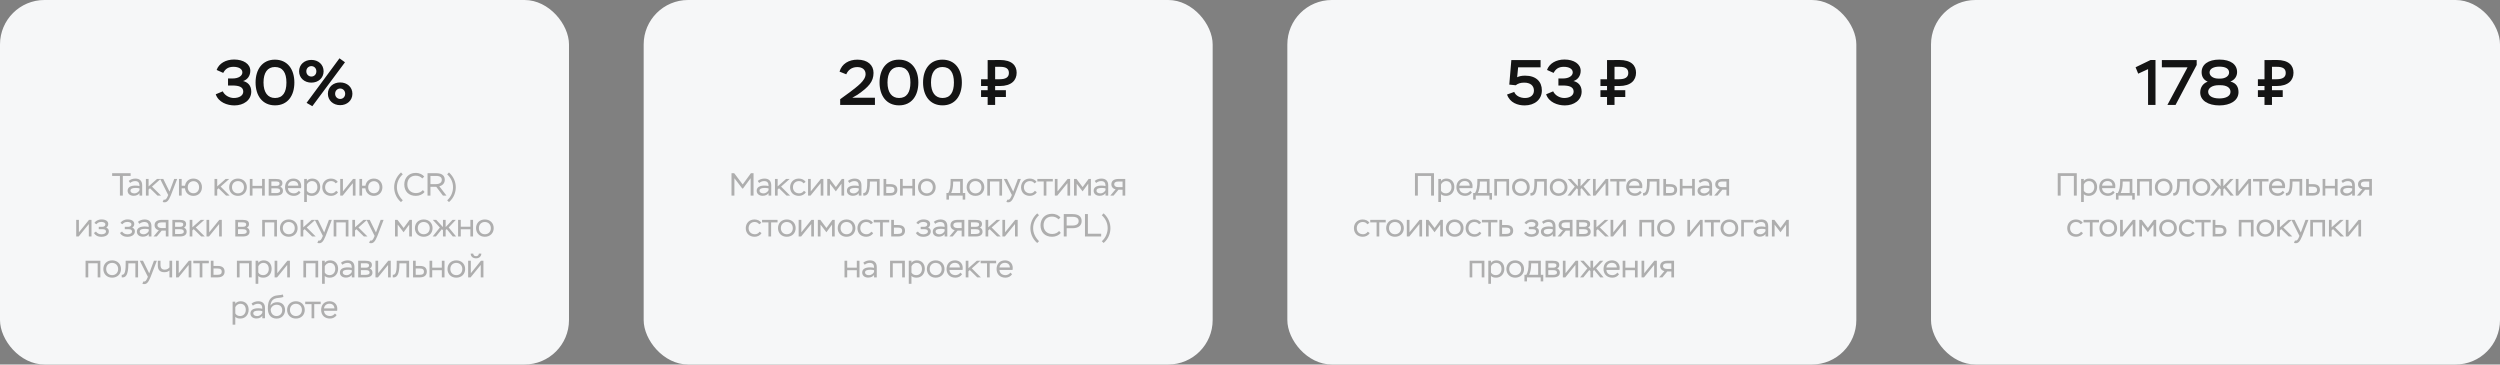
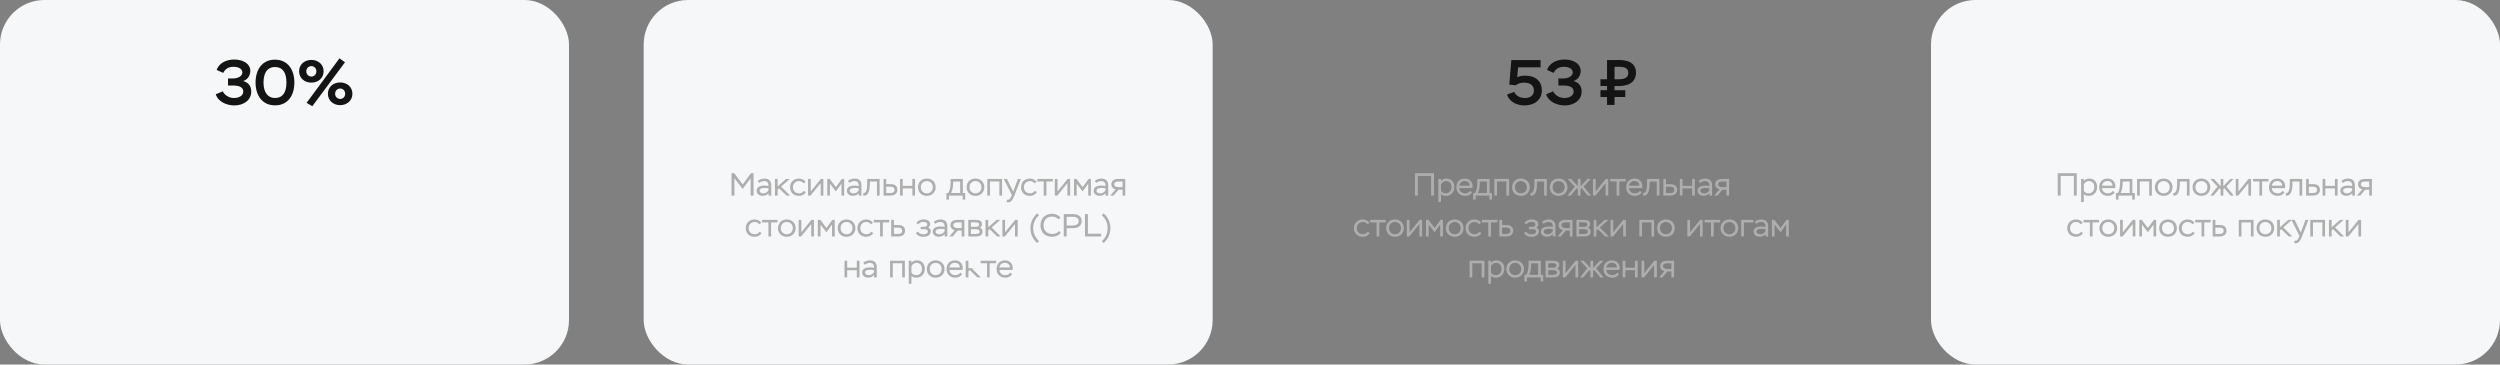
<svg xmlns="http://www.w3.org/2000/svg" width="1406" height="205" viewBox="0 0 1406 205" fill="none">
  <rect x="0" y="0" width="1406" height="205" fill="#808080" stroke="none" />
  <rect width="320" height="205" rx="25" fill="#F6F7F8" />
  <rect x="1086" width="320" height="205" rx="25" fill="#F6F7F8" />
  <rect x="362" width="320" height="205" rx="25" fill="#F6F7F8" />
-   <rect x="724" width="320" height="205" rx="25" fill="#F6F7F8" />
  <path d="M125.543 41L121.835 39.344C123.131 35.636 127.019 33.476 131.663 33.476C136.919 33.476 140.771 35.96 140.771 39.812C140.771 42.692 139.079 44.888 136.703 45.572C138.827 46.076 141.311 47.66 141.311 51.476C141.311 56.336 137.027 59.288 131.843 59.288C127.775 59.288 122.843 57.524 121.331 53.024L125.291 51.368C126.335 53.672 129.071 55.112 131.483 55.112C134.435 55.112 136.811 53.816 136.811 51.512C136.811 48.812 134.219 48.092 130.691 48.092H128.243V44.132H130.835C134.147 44.132 136.307 42.656 136.307 40.712C136.307 38.696 134.147 37.58 131.303 37.58C128.207 37.58 126.659 38.912 125.543 41ZM143.736 46.4C143.736 38.984 147.588 33.548 154.608 33.548C161.7 33.548 165.552 38.984 165.552 46.4C165.552 53.852 161.772 59.252 154.68 59.252C147.624 59.252 143.736 53.852 143.736 46.4ZM148.2 46.4C148.2 51.98 150.612 55.112 154.68 55.112C159 55.112 161.088 51.98 161.088 46.4C161.088 40.82 158.964 37.688 154.608 37.688C150.432 37.688 148.2 40.892 148.2 46.4ZM172.417 57.848L190.921 32.792L194.017 35.024L175.657 59.72L172.417 57.848ZM168.205 40.1C168.205 36.32 171.193 33.692 175.117 33.692C179.041 33.692 181.993 36.32 181.993 40.1C181.993 43.844 179.041 46.472 175.117 46.472C171.193 46.472 168.205 43.844 168.205 40.1ZM172.273 40.1C172.273 41.9 173.641 43.052 175.117 43.052C176.665 43.052 177.925 41.9 177.925 40.1C177.925 38.336 176.629 37.184 175.117 37.184C173.605 37.184 172.273 38.336 172.273 40.1ZM184.405 52.736C184.405 48.956 187.393 46.364 191.317 46.364C195.205 46.364 198.193 48.956 198.193 52.736C198.193 56.48 195.205 59.144 191.317 59.144C187.393 59.144 184.405 56.48 184.405 52.736ZM188.473 52.736C188.473 54.5 189.841 55.652 191.317 55.652C192.829 55.652 194.125 54.5 194.125 52.736C194.125 50.936 192.793 49.784 191.317 49.784C189.805 49.784 188.473 50.936 188.473 52.736Z" fill="#141414" />
  <path d="M848.822 47.588L849.974 33.8H866.426V37.868H853.79L853.25 43.448C854.258 42.944 855.554 42.548 857.714 42.548C863.906 42.548 867.146 45.932 867.146 50.828C867.146 55.976 863.078 59.288 857.462 59.288C853.61 59.288 849.146 57.812 847.562 53.168L851.594 51.692C852.458 53.924 855.014 55.112 857.678 55.112C860.846 55.112 862.682 53.384 862.682 50.972C862.682 48.128 860.63 46.472 857.21 46.472C855.086 46.472 853.61 47.012 852.458 47.948L848.822 47.588ZM873.748 41L870.04 39.344C871.336 35.636 875.224 33.476 879.868 33.476C885.124 33.476 888.976 35.96 888.976 39.812C888.976 42.692 887.284 44.888 884.908 45.572C887.032 46.076 889.516 47.66 889.516 51.476C889.516 56.336 885.232 59.288 880.048 59.288C875.98 59.288 871.048 57.524 869.536 53.024L873.496 51.368C874.54 53.672 877.276 55.112 879.688 55.112C882.64 55.112 885.016 53.816 885.016 51.512C885.016 48.812 882.424 48.092 878.896 48.092H876.448V44.132H879.04C882.352 44.132 884.512 42.656 884.512 40.712C884.512 38.696 882.352 37.58 879.508 37.58C876.412 37.58 874.864 38.912 873.748 41ZM900.089 48.38V44.564H903.797V33.8C904.409 33.8 906.713 33.8 907.793 33.764C908.837 33.764 909.953 33.728 910.601 33.728C917.549 33.728 920.105 36.896 920.105 40.928C920.105 45.068 917.261 48.38 910.601 48.38H908.009V50.72H914.057V54.536H908.009V59H903.797V54.536H900.089V50.72H903.797V48.38H900.089ZM910.817 37.58H908.009V44.564H910.529C913.985 44.564 915.749 43.448 915.749 41.036C915.749 38.624 914.129 37.58 910.817 37.58Z" fill="#141414" />
-   <path d="M475.936 41.792L472.156 40.28C473.416 35.888 477.376 33.548 482.2 33.548C487.996 33.548 491.272 36.608 491.272 41C491.272 45.968 488.464 48.992 482.2 53.312L479.32 54.968H492.064V59H472.516V55.796L478.204 51.656C481.876 48.776 486.808 45.428 486.808 41.684C486.808 39.236 485.044 37.724 482.128 37.724C478.78 37.724 476.836 39.668 475.936 41.792ZM494.662 46.4C494.662 38.984 498.514 33.548 505.534 33.548C512.626 33.548 516.478 38.984 516.478 46.4C516.478 53.852 512.698 59.252 505.606 59.252C498.55 59.252 494.662 53.852 494.662 46.4ZM499.126 46.4C499.126 51.98 501.538 55.112 505.606 55.112C509.926 55.112 512.014 51.98 512.014 46.4C512.014 40.82 509.89 37.688 505.534 37.688C501.358 37.688 499.126 40.892 499.126 46.4ZM519.131 46.4C519.131 38.984 522.983 33.548 530.003 33.548C537.095 33.548 540.947 38.984 540.947 46.4C540.947 53.852 537.167 59.252 530.075 59.252C523.019 59.252 519.131 53.852 519.131 46.4ZM523.595 46.4C523.595 51.98 526.007 55.112 530.075 55.112C534.395 55.112 536.483 51.98 536.483 46.4C536.483 40.82 534.359 37.688 530.003 37.688C525.827 37.688 523.595 40.892 523.595 46.4ZM551.747 48.38V44.564H555.455V33.8C556.067 33.8 558.371 33.8 559.451 33.764C560.495 33.764 561.611 33.728 562.259 33.728C569.207 33.728 571.763 36.896 571.763 40.928C571.763 45.068 568.919 48.38 562.259 48.38H559.667V50.72H565.715V54.536H559.667V59H555.455V54.536H551.747V50.72H555.455V48.38H551.747ZM562.475 37.58H559.667V44.564H562.187C565.643 44.564 567.407 43.448 567.407 41.036C567.407 38.624 565.787 37.58 562.475 37.58Z" fill="#141414" />
-   <path d="M1201.05 37.832L1209.51 33.728H1212.25V59H1208.07V38.876L1202.53 41.432L1201.05 37.832ZM1215.83 37.868V33.8H1235.42V36.536L1223.54 59H1218.96L1230.27 37.868H1215.83ZM1247.66 44.204H1248.71C1251.33 44.204 1253.64 42.908 1253.64 40.784C1253.64 38.624 1251.66 37.472 1248.13 37.472C1245.07 37.472 1242.66 38.624 1242.66 40.748C1242.66 42.728 1244.67 44.204 1247.66 44.204ZM1248.63 47.912H1247.77C1244.1 47.912 1241.87 49.568 1241.87 51.584C1241.87 53.888 1244.21 55.364 1248.17 55.364C1251.98 55.364 1254.43 53.96 1254.43 51.656C1254.43 49.316 1252.34 47.912 1248.63 47.912ZM1248.2 59.288C1241.87 59.288 1237.4 56.552 1237.4 51.98C1237.4 49.244 1238.88 46.904 1241.61 45.932C1238.99 44.816 1238.19 42.692 1238.19 40.568C1238.19 36.32 1241.87 33.512 1248.17 33.512C1254.65 33.512 1258.14 36.32 1258.14 40.568C1258.14 42.8 1256.88 44.924 1254.36 45.86C1257.81 46.724 1258.93 49.064 1258.93 51.836C1258.93 56.588 1254.25 59.288 1248.2 59.288ZM1269.84 48.38V44.564H1273.55V33.8C1274.16 33.8 1276.47 33.8 1277.55 33.764C1278.59 33.764 1279.71 33.728 1280.35 33.728C1287.3 33.728 1289.86 36.896 1289.86 40.928C1289.86 45.068 1287.01 48.38 1280.35 48.38H1277.76V50.72H1283.81V54.536H1277.76V59H1273.55V54.536H1269.84V50.72H1273.55V48.38H1269.84ZM1280.57 37.58H1277.76V44.564H1280.28C1283.74 44.564 1285.5 43.448 1285.5 41.036C1285.5 38.624 1283.88 37.58 1280.57 37.58Z" fill="#141414" />
-   <path d="M63.067 98.93V97.4H73.471V98.93H69.079V110H67.441V98.93H63.067ZM73.163 102.89L72.389 101.756C73.253 100.946 74.747 100.424 76.133 100.424C78.635 100.424 79.967 101.81 79.967 104.222V110H78.455V108.614C77.915 109.406 76.799 110.126 75.179 110.126C73.145 110.126 71.777 108.992 71.777 107.264C71.777 105.23 73.559 104.366 76.259 104.366C76.961 104.366 77.987 104.492 78.455 104.636C78.455 102.944 77.915 101.846 75.953 101.846C74.891 101.846 74.027 102.242 73.163 102.89ZM75.539 108.758C77.105 108.758 78.131 107.678 78.455 106.922V105.968C77.987 105.806 77.213 105.698 76.457 105.698C74.567 105.698 73.379 106.076 73.379 107.21C73.379 108.182 74.261 108.758 75.539 108.758ZM82.058 110V100.64H83.57V104.834L88.304 100.64H90.338L85.496 104.942L90.572 110H88.556L84.344 105.878L83.57 106.598V110H82.058ZM91.485 113.564L92.079 112.25C92.205 112.304 92.331 112.34 92.475 112.34C93.159 112.34 93.645 111.872 94.293 110.36L94.581 109.658L90.045 100.64H91.827L95.337 107.75L97.983 100.64H99.639L96.075 109.856C94.797 113.006 93.825 113.78 92.529 113.78C92.133 113.78 91.791 113.708 91.485 113.564ZM100.656 110V100.64H102.168V104.474H104.04C104.4 102.08 106.218 100.424 108.774 100.424C111.618 100.424 113.58 102.458 113.58 105.302C113.58 108.128 111.6 110.162 108.774 110.162C106.128 110.162 104.292 108.434 104.022 105.914H102.168V110H100.656ZM105.588 105.302C105.588 107.354 106.974 108.686 108.792 108.686C110.646 108.686 111.978 107.354 111.978 105.302C111.978 103.268 110.664 101.9 108.792 101.9C107.01 101.9 105.588 103.268 105.588 105.302ZM120.642 110V100.64H122.154V104.834L126.888 100.64H128.922L124.08 104.942L129.156 110H127.14L122.928 105.878L122.154 106.598V110H120.642ZM128.874 105.302C128.874 102.458 130.89 100.424 133.824 100.424C136.776 100.424 138.81 102.458 138.81 105.302C138.81 108.128 136.776 110.162 133.824 110.162C130.926 110.162 128.874 108.128 128.874 105.302ZM130.476 105.302C130.476 107.3 131.862 108.74 133.824 108.74C135.822 108.74 137.208 107.354 137.208 105.302C137.208 103.232 135.75 101.846 133.824 101.846C131.898 101.846 130.476 103.214 130.476 105.302ZM147.4 110V105.95H142V110H140.488V100.64H142V104.528H147.4V100.64H148.912V110H147.4ZM151.105 110V100.64H154.993C157.549 100.64 158.827 101.27 158.827 103.034C158.827 103.97 158.377 104.6 157.621 105.068C158.647 105.374 159.133 106.202 159.133 107.318C159.133 109.082 157.747 110 155.281 110H151.105ZM155.299 105.914H152.617V108.596H155.119C156.703 108.596 157.531 108.2 157.531 107.246C157.531 106.31 156.793 105.914 155.299 105.914ZM154.939 102.044H152.617V104.546H155.461C156.559 104.546 157.225 104.096 157.225 103.25C157.225 102.224 156.271 102.044 154.939 102.044ZM168.062 107.318L169.034 108.218C168.152 109.532 166.82 110.162 165.29 110.162C162.32 110.162 160.304 108.272 160.304 105.302C160.304 102.548 161.96 100.424 165.074 100.424C167.54 100.424 169.394 102.08 169.394 104.672C169.394 104.978 169.376 105.392 169.304 105.806H161.924C162.014 107.696 163.436 108.74 165.344 108.74C166.478 108.74 167.504 108.128 168.062 107.318ZM164.966 101.81C163.22 101.81 162.14 102.908 161.906 104.438H167.792C167.702 102.764 166.64 101.81 164.966 101.81ZM171.074 113.6V100.64H172.586V101.81C173.27 100.802 174.494 100.424 175.61 100.424C178.382 100.424 180.092 102.386 180.092 105.158C180.092 108.02 178.202 110.162 175.43 110.162C174.242 110.162 173.27 109.892 172.586 109.208V113.6H171.074ZM175.448 101.846C173.972 101.846 172.964 102.836 172.586 103.79V107.282C173.162 108.308 174.206 108.74 175.304 108.74C177.158 108.74 178.49 107.3 178.49 105.266C178.49 103.178 177.338 101.846 175.448 101.846ZM189.015 107.3L190.095 108.074C189.375 109.442 187.737 110.162 186.243 110.162C183.273 110.162 181.239 108.272 181.239 105.302C181.239 102.548 183.201 100.424 186.153 100.424C187.827 100.424 189.321 101.18 189.951 102.332L188.781 103.124C188.133 102.242 187.341 101.846 186.189 101.846C184.263 101.846 182.841 103.286 182.841 105.302C182.841 107.354 184.263 108.74 186.387 108.74C187.521 108.74 188.439 108.164 189.015 107.3ZM192.727 110H191.341V100.64H192.853V107.66L198.541 100.64H199.945V110H198.433V102.998L192.727 110ZM202.134 110V100.64H203.646V104.474H205.518C205.878 102.08 207.696 100.424 210.252 100.424C213.096 100.424 215.058 102.458 215.058 105.302C215.058 108.128 213.078 110.162 210.252 110.162C207.606 110.162 205.77 108.434 205.5 105.914H203.646V110H202.134ZM207.066 105.302C207.066 107.354 208.452 108.686 210.27 108.686C212.124 108.686 213.456 107.354 213.456 105.302C213.456 103.268 212.142 101.9 210.27 101.9C208.488 101.9 207.066 103.268 207.066 105.302ZM226.53 112.628L225.504 113.672C222.624 111.188 221.67 107.912 221.67 105.338C221.67 102.746 222.624 99.596 225.522 96.986L226.512 98.03C224.1 100.28 223.218 102.872 223.218 105.338C223.218 108.074 224.496 110.666 226.53 112.628ZM237.824 106.904L238.76 107.948C237.806 109.28 235.916 110.162 233.864 110.162C229.886 110.162 227.366 107.624 227.366 103.7C227.366 100.082 229.832 97.238 233.738 97.238C236.006 97.238 237.734 98.192 238.58 99.326L237.518 100.352C236.546 99.38 235.43 98.804 233.774 98.804C230.84 98.804 229.076 100.82 229.076 103.7C229.076 106.652 231.038 108.596 233.972 108.596C235.718 108.596 236.96 107.876 237.824 106.904ZM242.08 110H240.442V97.4H245.266C249.1 97.4 250.144 99.2 250.144 101.18C250.144 102.98 248.884 104.366 247.066 104.744L251.098 110H249.1L245.356 105.068H242.08V110ZM245.212 98.93H242.08V103.538H245.32C247.228 103.538 248.47 102.62 248.47 101.18C248.47 99.866 247.66 98.93 245.212 98.93ZM252.516 113.654L251.49 112.664C253.758 110.684 254.784 107.786 254.784 105.338C254.784 102.872 253.92 100.298 251.49 98.048L252.498 96.986C255.396 99.596 256.332 102.746 256.332 105.338C256.332 107.912 255.396 111.188 252.516 113.654ZM44.245 133H42.859V123.64H44.371V130.66L50.059 123.64H51.463V133H49.951V125.998L44.245 133ZM57.036 133.18C54.876 133.18 53.616 132.334 52.806 131.038L53.994 130.21C54.516 131.128 55.614 131.776 57.054 131.776C58.494 131.776 59.61 131.182 59.61 130.156C59.61 129.328 58.944 128.914 57.738 128.914H55.542V127.546H57.63C58.494 127.546 59.268 127.042 59.268 126.196C59.268 125.26 58.26 124.81 56.982 124.81C55.524 124.81 54.75 125.458 54.21 126.124L53.094 125.386C53.634 124.45 54.984 123.406 57.126 123.406C59.52 123.406 60.87 124.414 60.87 125.962C60.87 126.808 60.51 127.51 59.754 127.978C60.888 128.518 61.212 129.184 61.212 130.12C61.212 132.082 59.394 133.18 57.036 133.18ZM71.678 133.18C69.518 133.18 68.258 132.334 67.448 131.038L68.636 130.21C69.158 131.128 70.256 131.776 71.696 131.776C73.136 131.776 74.252 131.182 74.252 130.156C74.252 129.328 73.586 128.914 72.38 128.914H70.184V127.546H72.272C73.136 127.546 73.91 127.042 73.91 126.196C73.91 125.26 72.902 124.81 71.624 124.81C70.166 124.81 69.392 125.458 68.852 126.124L67.736 125.386C68.276 124.45 69.626 123.406 71.768 123.406C74.162 123.406 75.512 124.414 75.512 125.962C75.512 126.808 75.152 127.51 74.396 127.978C75.53 128.518 75.854 129.184 75.854 130.12C75.854 132.082 74.036 133.18 71.678 133.18ZM78.366 125.89L77.592 124.756C78.456 123.946 79.95 123.424 81.336 123.424C83.838 123.424 85.17 124.81 85.17 127.222V133H83.658V131.614C83.118 132.406 82.002 133.126 80.382 133.126C78.348 133.126 76.98 131.992 76.98 130.264C76.98 128.23 78.762 127.366 81.462 127.366C82.164 127.366 83.19 127.492 83.658 127.636C83.658 125.944 83.118 124.846 81.156 124.846C80.094 124.846 79.23 125.242 78.366 125.89ZM80.742 131.758C82.308 131.758 83.334 130.678 83.658 129.922V128.968C83.19 128.806 82.416 128.698 81.66 128.698C79.77 128.698 78.582 129.076 78.582 130.21C78.582 131.182 79.464 131.758 80.742 131.758ZM90.987 123.64H94.749V133H93.237V129.688H90.951L88.179 133H86.343L89.331 129.454C87.909 129.202 86.937 128.104 86.937 126.646C86.937 125.044 87.981 123.64 90.987 123.64ZM88.539 126.682C88.539 127.582 89.367 128.248 90.771 128.248H93.237V125.08H90.807C89.169 125.08 88.539 125.746 88.539 126.682ZM96.947 133V123.64H100.835C103.391 123.64 104.669 124.27 104.669 126.034C104.669 126.97 104.219 127.6 103.463 128.068C104.489 128.374 104.975 129.202 104.975 130.318C104.975 132.082 103.589 133 101.123 133H96.947ZM101.141 128.914H98.459V131.596H100.961C102.545 131.596 103.373 131.2 103.373 130.246C103.373 129.31 102.635 128.914 101.141 128.914ZM100.781 125.044H98.459V127.546H101.303C102.401 127.546 103.067 127.096 103.067 126.25C103.067 125.224 102.113 125.044 100.781 125.044ZM106.667 133V123.64H108.179V127.834L112.913 123.64H114.947L110.105 127.942L115.181 133H113.165L108.953 128.878L108.179 129.598V133H106.667ZM117.528 133H116.142V123.64H117.654V130.66L123.342 123.64H124.746V133H123.234V125.998L117.528 133ZM132.331 133V123.64H136.219C138.775 123.64 140.053 124.27 140.053 126.034C140.053 126.97 139.603 127.6 138.847 128.068C139.873 128.374 140.359 129.202 140.359 130.318C140.359 132.082 138.973 133 136.507 133H132.331ZM136.525 128.914H133.843V131.596H136.345C137.929 131.596 138.757 131.2 138.757 130.246C138.757 129.31 138.019 128.914 136.525 128.914ZM136.165 125.044H133.843V127.546H136.687C137.785 127.546 138.451 127.096 138.451 126.25C138.451 125.224 137.497 125.044 136.165 125.044ZM154.253 133V125.062H148.961V133H147.449V123.64H155.765V133H154.253ZM157.438 128.302C157.438 125.458 159.454 123.424 162.388 123.424C165.34 123.424 167.374 125.458 167.374 128.302C167.374 131.128 165.34 133.162 162.388 133.162C159.49 133.162 157.438 131.128 157.438 128.302ZM159.04 128.302C159.04 130.3 160.426 131.74 162.388 131.74C164.386 131.74 165.772 130.354 165.772 128.302C165.772 126.232 164.314 124.846 162.388 124.846C160.462 124.846 159.04 126.214 159.04 128.302ZM169.052 133V123.64H170.564V127.834L175.298 123.64H177.332L172.49 127.942L177.566 133H175.55L171.338 128.878L170.564 129.598V133H169.052ZM178.479 136.564L179.073 135.25C179.199 135.304 179.325 135.34 179.469 135.34C180.153 135.34 180.639 134.872 181.287 133.36L181.575 132.658L177.039 123.64H178.821L182.331 130.75L184.977 123.64H186.633L183.069 132.856C181.791 136.006 180.819 136.78 179.523 136.78C179.127 136.78 178.785 136.708 178.479 136.564ZM194.454 133V125.062H189.162V133H187.65V123.64H195.966V133H194.454ZM198.161 133V123.64H199.673V127.834L204.407 123.64H206.441L201.599 127.942L206.675 133H204.659L200.447 128.878L199.673 129.598V133H198.161ZM207.588 136.564L208.182 135.25C208.308 135.304 208.434 135.34 208.578 135.34C209.262 135.34 209.748 134.872 210.396 133.36L210.684 132.658L206.148 123.64H207.93L211.44 130.75L214.086 123.64H215.742L212.178 132.856C210.9 136.006 209.928 136.78 208.632 136.78C208.236 136.78 207.894 136.708 207.588 136.564ZM222.156 133V123.64H223.542L226.998 128.212L230.364 123.64H231.66V133H230.148V126.304L226.98 130.624L223.668 126.304V133H222.156ZM233.341 128.302C233.341 125.458 235.357 123.424 238.291 123.424C241.243 123.424 243.277 125.458 243.277 128.302C243.277 131.128 241.243 133.162 238.291 133.162C235.393 133.162 233.341 131.128 233.341 128.302ZM234.943 128.302C234.943 130.3 236.329 131.74 238.291 131.74C240.289 131.74 241.675 130.354 241.675 128.302C241.675 126.232 240.217 124.846 238.291 124.846C236.365 124.846 234.943 126.214 234.943 128.302ZM247.38 127.96L243.402 123.64H245.328L249.126 127.726V123.64H250.638V127.726L254.49 123.64H256.362L252.348 127.924L256.524 133H254.652L251.25 128.842L250.638 129.418V133H249.126V129.436L248.478 128.914L245.148 133H243.312L247.38 127.96ZM264.54 133V128.95H259.14V133H257.628V123.64H259.14V127.528H264.54V123.64H266.052V133H264.54ZM267.723 128.302C267.723 125.458 269.739 123.424 272.673 123.424C275.625 123.424 277.659 125.458 277.659 128.302C277.659 131.128 275.625 133.162 272.673 133.162C269.775 133.162 267.723 131.128 267.723 128.302ZM269.325 128.302C269.325 130.3 270.711 131.74 272.673 131.74C274.671 131.74 276.057 130.354 276.057 128.302C276.057 126.232 274.599 124.846 272.673 124.846C270.747 124.846 269.325 126.214 269.325 128.302ZM54.927 156V148.062H49.635V156H48.123V146.64H56.439V156H54.927ZM58.113 151.302C58.113 148.458 60.129 146.424 63.063 146.424C66.015 146.424 68.049 148.458 68.049 151.302C68.049 154.128 66.015 156.162 63.063 156.162C60.165 156.162 58.113 154.128 58.113 151.302ZM59.715 151.302C59.715 153.3 61.101 154.74 63.063 154.74C65.061 154.74 66.447 153.354 66.447 151.302C66.447 149.232 64.989 147.846 63.063 147.846C61.137 147.846 59.715 149.214 59.715 151.302ZM76.14 156V148.08H72.18V148.512C72.18 154.74 70.668 156.27 68.454 156V154.56C69.66 154.56 70.668 154.038 70.668 148.566V146.64H77.652V156H76.14ZM80.068 159.564L80.662 158.25C80.788 158.304 80.914 158.34 81.058 158.34C81.742 158.34 82.228 157.872 82.876 156.36L83.164 155.658L78.628 146.64H80.41L83.92 153.75L86.566 146.64H88.222L84.658 155.856C83.38 159.006 82.408 159.78 81.112 159.78C80.716 159.78 80.374 159.708 80.068 159.564ZM96.817 146.64V156H95.305V152.058C94.657 152.706 93.847 153.084 92.443 153.084C90.049 153.084 88.753 151.878 88.753 149.358V146.64H90.265V148.944C90.265 150.87 91.075 151.644 92.713 151.644C93.847 151.644 94.855 151.014 95.305 150.366V146.64H96.817ZM100.398 156H99.012V146.64H100.524V153.66L106.212 146.64H107.616V156H106.104V148.998L100.398 156ZM108.725 148.062V146.64H117.437V148.062H113.819V156H112.307V148.062H108.725ZM118.559 156V146.64H120.071V149.556H122.483C125.435 149.556 126.317 151.032 126.317 152.76C126.317 154.452 125.327 156 122.339 156H118.559ZM122.285 150.996H120.071V154.56H122.285C124.067 154.56 124.715 153.912 124.715 152.778C124.715 151.644 124.031 150.996 122.285 150.996ZM140.041 156V148.062H134.749V156H133.237V146.64H141.553V156H140.041ZM143.748 159.6V146.64H145.26V147.81C145.944 146.802 147.168 146.424 148.284 146.424C151.056 146.424 152.766 148.386 152.766 151.158C152.766 154.02 150.876 156.162 148.104 156.162C146.916 156.162 145.944 155.892 145.26 155.208V159.6H143.748ZM148.122 147.846C146.646 147.846 145.638 148.836 145.26 149.79V153.282C145.836 154.308 146.88 154.74 147.978 154.74C149.832 154.74 151.164 153.3 151.164 151.266C151.164 149.178 150.012 147.846 148.122 147.846ZM155.822 156H154.436V146.64H155.948V153.66L161.636 146.64H163.04V156H161.528V148.998L155.822 156ZM177.429 156V148.062H172.137V156H170.625V146.64H178.941V156H177.429ZM181.137 159.6V146.64H182.649V147.81C183.333 146.802 184.557 146.424 185.673 146.424C188.445 146.424 190.155 148.386 190.155 151.158C190.155 154.02 188.265 156.162 185.493 156.162C184.305 156.162 183.333 155.892 182.649 155.208V159.6H181.137ZM185.511 147.846C184.035 147.846 183.027 148.836 182.649 149.79V153.282C183.225 154.308 184.269 154.74 185.367 154.74C187.221 154.74 188.553 153.3 188.553 151.266C188.553 149.178 187.401 147.846 185.511 147.846ZM192.545 148.89L191.771 147.756C192.635 146.946 194.129 146.424 195.515 146.424C198.017 146.424 199.349 147.81 199.349 150.222V156H197.837V154.614C197.297 155.406 196.181 156.126 194.561 156.126C192.527 156.126 191.159 154.992 191.159 153.264C191.159 151.23 192.941 150.366 195.641 150.366C196.343 150.366 197.369 150.492 197.837 150.636C197.837 148.944 197.297 147.846 195.335 147.846C194.273 147.846 193.409 148.242 192.545 148.89ZM194.921 154.758C196.487 154.758 197.513 153.678 197.837 152.922V151.968C197.369 151.806 196.595 151.698 195.839 151.698C193.949 151.698 192.761 152.076 192.761 153.21C192.761 154.182 193.643 154.758 194.921 154.758ZM201.44 156V146.64H205.328C207.884 146.64 209.162 147.27 209.162 149.034C209.162 149.97 208.712 150.6 207.956 151.068C208.982 151.374 209.468 152.202 209.468 153.318C209.468 155.082 208.082 156 205.616 156H201.44ZM205.634 151.914H202.952V154.596H205.454C207.038 154.596 207.866 154.2 207.866 153.246C207.866 152.31 207.128 151.914 205.634 151.914ZM205.274 148.044H202.952V150.546H205.796C206.894 150.546 207.56 150.096 207.56 149.25C207.56 148.224 206.606 148.044 205.274 148.044ZM212.547 156H211.161V146.64H212.673V153.66L218.361 146.64H219.765V156H218.253V148.998L212.547 156ZM228.577 156V148.08H224.617V148.512C224.617 154.74 223.105 156.27 220.891 156V154.56C222.097 154.56 223.105 154.038 223.105 148.566V146.64H230.089V156H228.577ZM232.289 156V146.64H233.801V149.556H236.213C239.165 149.556 240.047 151.032 240.047 152.76C240.047 154.452 239.057 156 236.069 156H232.289ZM236.015 150.996H233.801V154.56H236.015C237.797 154.56 238.445 153.912 238.445 152.778C238.445 151.644 237.761 150.996 236.015 150.996ZM248.483 156V151.95H243.083V156H241.571V146.64H243.083V150.528H248.483V146.64H249.995V156H248.483ZM251.666 151.302C251.666 148.458 253.682 146.424 256.616 146.424C259.568 146.424 261.602 148.458 261.602 151.302C261.602 154.128 259.568 156.162 256.616 156.162C253.718 156.162 251.666 154.128 251.666 151.302ZM253.268 151.302C253.268 153.3 254.654 154.74 256.616 154.74C258.614 154.74 260 153.354 260 151.302C260 149.232 258.542 147.846 256.616 147.846C254.69 147.846 253.268 149.214 253.268 151.302ZM264.666 156H263.28V146.64H264.792V153.66L270.48 146.64H271.884V156H270.372V148.998L264.666 156ZM264.72 142.608H266.142C266.16 143.472 266.718 144.084 267.744 144.084C268.734 144.084 269.292 143.472 269.292 142.608H270.714C270.678 144.264 269.382 145.29 267.744 145.29C265.98 145.29 264.738 144.3 264.72 142.608ZM130.82 182.6V169.64H132.332V170.81C133.016 169.802 134.24 169.424 135.356 169.424C138.128 169.424 139.838 171.386 139.838 174.158C139.838 177.02 137.948 179.162 135.176 179.162C133.988 179.162 133.016 178.892 132.332 178.208V182.6H130.82ZM135.194 170.846C133.718 170.846 132.71 171.836 132.332 172.79V176.282C132.908 177.308 133.952 177.74 135.05 177.74C136.904 177.74 138.236 176.3 138.236 174.266C138.236 172.178 137.084 170.846 135.194 170.846ZM142.227 171.89L141.453 170.756C142.317 169.946 143.811 169.424 145.197 169.424C147.699 169.424 149.031 170.81 149.031 173.222V179H147.519V177.614C146.979 178.406 145.863 179.126 144.243 179.126C142.209 179.126 140.841 177.992 140.841 176.264C140.841 174.23 142.623 173.366 145.323 173.366C146.025 173.366 147.051 173.492 147.519 173.636C147.519 171.944 146.979 170.846 145.017 170.846C143.955 170.846 143.091 171.242 142.227 171.89ZM144.603 177.758C146.169 177.758 147.195 176.678 147.519 175.922V174.968C147.051 174.806 146.277 174.698 145.521 174.698C143.631 174.698 142.443 175.076 142.443 176.21C142.443 177.182 143.325 177.758 144.603 177.758ZM159.114 165.626L159.384 167.012C157.818 167.642 155.784 167.39 154.434 168.02C152.85 168.794 152.274 170.144 152.094 171.764L152.166 171.782C152.994 170.486 154.362 169.946 155.928 169.946C158.52 169.946 160.32 171.548 160.32 174.392C160.32 177.074 158.394 179.18 155.568 179.18C152.58 179.18 150.636 177.2 150.636 173.564C150.636 170.162 151.32 167.948 153.786 166.706C155.46 165.86 157.458 166.166 159.114 165.626ZM152.238 173.834V173.96C152.238 176.282 153.624 177.74 155.55 177.74C157.476 177.74 158.718 176.318 158.718 174.482C158.718 172.61 157.62 171.386 155.604 171.386C153.75 171.386 152.58 172.61 152.238 173.834ZM161.464 174.302C161.464 171.458 163.48 169.424 166.414 169.424C169.366 169.424 171.4 171.458 171.4 174.302C171.4 177.128 169.366 179.162 166.414 179.162C163.516 179.162 161.464 177.128 161.464 174.302ZM163.066 174.302C163.066 176.3 164.452 177.74 166.414 177.74C168.412 177.74 169.798 176.354 169.798 174.302C169.798 172.232 168.34 170.846 166.414 170.846C164.488 170.846 163.066 172.214 163.066 174.302ZM171.646 171.062V169.64H180.358V171.062H176.74V179H175.228V171.062H171.646ZM188.364 176.318L189.336 177.218C188.454 178.532 187.122 179.162 185.592 179.162C182.622 179.162 180.606 177.272 180.606 174.302C180.606 171.548 182.262 169.424 185.376 169.424C187.842 169.424 189.696 171.08 189.696 173.672C189.696 173.978 189.678 174.392 189.606 174.806H182.226C182.316 176.696 183.738 177.74 185.646 177.74C186.78 177.74 187.806 177.128 188.364 176.318ZM185.268 170.81C183.522 170.81 182.442 171.908 182.208 173.438H188.094C188.004 171.764 186.942 170.81 185.268 170.81Z" fill="#AEAEAE" />
  <path d="M804.843 110V98.93H797.409V110H795.771V97.4H806.481V110H804.843ZM808.914 113.6V100.64H810.426V101.81C811.11 100.802 812.334 100.424 813.45 100.424C816.222 100.424 817.932 102.386 817.932 105.158C817.932 108.02 816.042 110.162 813.27 110.162C812.082 110.162 811.11 109.892 810.426 109.208V113.6H808.914ZM813.288 101.846C811.812 101.846 810.804 102.836 810.426 103.79V107.282C811.002 108.308 812.046 108.74 813.144 108.74C814.998 108.74 816.33 107.3 816.33 105.266C816.33 103.178 815.178 101.846 813.288 101.846ZM826.838 107.318L827.81 108.218C826.928 109.532 825.596 110.162 824.066 110.162C821.096 110.162 819.08 108.272 819.08 105.302C819.08 102.548 820.736 100.424 823.85 100.424C826.316 100.424 828.17 102.08 828.17 104.672C828.17 104.978 828.152 105.392 828.08 105.806H820.7C820.79 107.696 822.212 108.74 824.12 108.74C825.254 108.74 826.28 108.128 826.838 107.318ZM823.742 101.81C821.996 101.81 820.916 102.908 820.682 104.438H826.568C826.478 102.764 825.416 101.81 823.742 101.81ZM828.508 112.268V108.56H829.552C830.524 107.066 830.866 104.978 830.866 101.504V100.64H837.742V108.56H839.092V112.268H837.652V110H829.948V112.268H828.508ZM832.288 102.08V102.728C832.288 105.122 831.838 107.228 831.172 108.56H836.23V102.08H832.288ZM847.201 110V102.062H841.909V110H840.397V100.64H848.713V110H847.201ZM850.387 105.302C850.387 102.458 852.403 100.424 855.337 100.424C858.289 100.424 860.323 102.458 860.323 105.302C860.323 108.128 858.289 110.162 855.337 110.162C852.439 110.162 850.387 108.128 850.387 105.302ZM851.989 105.302C851.989 107.3 853.375 108.74 855.337 108.74C857.335 108.74 858.721 107.354 858.721 105.302C858.721 103.232 857.263 101.846 855.337 101.846C853.411 101.846 851.989 103.214 851.989 105.302ZM868.413 110V102.08H864.453V102.512C864.453 108.74 862.941 110.27 860.727 110V108.56C861.933 108.56 862.941 108.038 862.941 102.566V100.64H869.925V110H868.413ZM871.603 105.302C871.603 102.458 873.619 100.424 876.553 100.424C879.505 100.424 881.539 102.458 881.539 105.302C881.539 108.128 879.505 110.162 876.553 110.162C873.655 110.162 871.603 108.128 871.603 105.302ZM873.205 105.302C873.205 107.3 874.591 108.74 876.553 108.74C878.551 108.74 879.937 107.354 879.937 105.302C879.937 103.232 878.479 101.846 876.553 101.846C874.627 101.846 873.205 103.214 873.205 105.302ZM885.642 104.96L881.664 100.64H883.59L887.388 104.726V100.64H888.9V104.726L892.752 100.64H894.624L890.61 104.924L894.786 110H892.914L889.512 105.842L888.9 106.418V110H887.388V106.436L886.74 105.914L883.41 110H881.574L885.642 104.96ZM897.277 110H895.891V100.64H897.403V107.66L903.091 100.64H904.495V110H902.983V102.998L897.277 110ZM905.604 102.062V100.64H914.316V102.062H910.698V110H909.186V102.062H905.604ZM922.322 107.318L923.294 108.218C922.412 109.532 921.08 110.162 919.55 110.162C916.58 110.162 914.564 108.272 914.564 105.302C914.564 102.548 916.22 100.424 919.334 100.424C921.8 100.424 923.654 102.08 923.654 104.672C923.654 104.978 923.636 105.392 923.564 105.806H916.184C916.274 107.696 917.696 108.74 919.604 108.74C920.738 108.74 921.764 108.128 922.322 107.318ZM919.226 101.81C917.48 101.81 916.4 102.908 916.166 104.438H922.052C921.962 102.764 920.9 101.81 919.226 101.81ZM931.747 110V102.08H927.787V102.512C927.787 108.74 926.275 110.27 924.061 110V108.56C925.267 108.56 926.275 108.038 926.275 102.566V100.64H933.259V110H931.747ZM935.459 110V100.64H936.971V103.556H939.383C942.335 103.556 943.217 105.032 943.217 106.76C943.217 108.452 942.227 110 939.239 110H935.459ZM939.185 104.996H936.971V108.56H939.185C940.967 108.56 941.615 107.912 941.615 106.778C941.615 105.644 940.931 104.996 939.185 104.996ZM951.653 110V105.95H946.253V110H944.741V100.64H946.253V104.528H951.653V100.64H953.165V110H951.653ZM956.078 102.89L955.304 101.756C956.168 100.946 957.662 100.424 959.048 100.424C961.55 100.424 962.882 101.81 962.882 104.222V110H961.37V108.614C960.83 109.406 959.714 110.126 958.094 110.126C956.06 110.126 954.692 108.992 954.692 107.264C954.692 105.23 956.474 104.366 959.174 104.366C959.876 104.366 960.902 104.492 961.37 104.636C961.37 102.944 960.83 101.846 958.868 101.846C957.806 101.846 956.942 102.242 956.078 102.89ZM958.454 108.758C960.02 108.758 961.046 107.678 961.37 106.922V105.968C960.902 105.806 960.128 105.698 959.372 105.698C957.482 105.698 956.294 106.076 956.294 107.21C956.294 108.182 957.176 108.758 958.454 108.758ZM968.699 100.64H972.461V110H970.949V106.688H968.663L965.891 110H964.055L967.043 106.454C965.621 106.202 964.649 105.104 964.649 103.646C964.649 102.044 965.693 100.64 968.699 100.64ZM966.251 103.682C966.251 104.582 967.079 105.248 968.483 105.248H970.949V102.08H968.519C966.881 102.08 966.251 102.746 966.251 103.682ZM769.226 130.3L770.306 131.074C769.586 132.442 767.948 133.162 766.454 133.162C763.484 133.162 761.45 131.272 761.45 128.302C761.45 125.548 763.412 123.424 766.364 123.424C768.038 123.424 769.532 124.18 770.162 125.332L768.992 126.124C768.344 125.242 767.552 124.846 766.4 124.846C764.474 124.846 763.052 126.286 763.052 128.302C763.052 130.354 764.474 131.74 766.598 131.74C767.732 131.74 768.65 131.164 769.226 130.3ZM770.613 125.062V123.64H779.325V125.062H775.707V133H774.195V125.062H770.613ZM779.573 128.302C779.573 125.458 781.589 123.424 784.523 123.424C787.475 123.424 789.509 125.458 789.509 128.302C789.509 131.128 787.475 133.162 784.523 133.162C781.625 133.162 779.573 131.128 779.573 128.302ZM781.175 128.302C781.175 130.3 782.561 131.74 784.523 131.74C786.521 131.74 787.907 130.354 787.907 128.302C787.907 126.232 786.449 124.846 784.523 124.846C782.597 124.846 781.175 126.214 781.175 128.302ZM792.573 133H791.187V123.64H792.699V130.66L798.387 123.64H799.791V133H798.279V125.998L792.573 133ZM801.98 133V123.64H803.366L806.822 128.212L810.188 123.64H811.484V133H809.972V126.304L806.804 130.624L803.492 126.304V133H801.98ZM813.165 128.302C813.165 125.458 815.181 123.424 818.115 123.424C821.067 123.424 823.101 125.458 823.101 128.302C823.101 131.128 821.067 133.162 818.115 133.162C815.217 133.162 813.165 131.128 813.165 128.302ZM814.767 128.302C814.767 130.3 816.153 131.74 818.115 131.74C820.113 131.74 821.499 130.354 821.499 128.302C821.499 126.232 820.041 124.846 818.115 124.846C816.189 124.846 814.767 126.214 814.767 128.302ZM832.033 130.3L833.113 131.074C832.393 132.442 830.755 133.162 829.261 133.162C826.291 133.162 824.257 131.272 824.257 128.302C824.257 125.548 826.219 123.424 829.171 123.424C830.845 123.424 832.339 124.18 832.969 125.332L831.799 126.124C831.151 125.242 830.359 124.846 829.207 124.846C827.281 124.846 825.859 126.286 825.859 128.302C825.859 130.354 827.281 131.74 829.405 131.74C830.539 131.74 831.457 131.164 832.033 130.3ZM833.419 125.062V123.64H842.131V125.062H838.513V133H837.001V125.062H833.419ZM843.253 133V123.64H844.765V126.556H847.177C850.129 126.556 851.011 128.032 851.011 129.76C851.011 131.452 850.021 133 847.033 133H843.253ZM846.979 127.996H844.765V131.56H846.979C848.761 131.56 849.409 130.912 849.409 129.778C849.409 128.644 848.725 127.996 846.979 127.996ZM861.315 133.18C859.155 133.18 857.895 132.334 857.085 131.038L858.273 130.21C858.795 131.128 859.893 131.776 861.333 131.776C862.773 131.776 863.889 131.182 863.889 130.156C863.889 129.328 863.223 128.914 862.017 128.914H859.821V127.546H861.909C862.773 127.546 863.547 127.042 863.547 126.196C863.547 125.26 862.539 124.81 861.261 124.81C859.803 124.81 859.029 125.458 858.489 126.124L857.373 125.386C857.913 124.45 859.263 123.406 861.405 123.406C863.799 123.406 865.149 124.414 865.149 125.962C865.149 126.808 864.789 127.51 864.033 127.978C865.167 128.518 865.491 129.184 865.491 130.12C865.491 132.082 863.673 133.18 861.315 133.18ZM868.003 125.89L867.229 124.756C868.093 123.946 869.587 123.424 870.973 123.424C873.475 123.424 874.807 124.81 874.807 127.222V133H873.295V131.614C872.755 132.406 871.639 133.126 870.019 133.126C867.985 133.126 866.617 131.992 866.617 130.264C866.617 128.23 868.399 127.366 871.099 127.366C871.801 127.366 872.827 127.492 873.295 127.636C873.295 125.944 872.755 124.846 870.793 124.846C869.731 124.846 868.867 125.242 868.003 125.89ZM870.379 131.758C871.945 131.758 872.971 130.678 873.295 129.922V128.968C872.827 128.806 872.053 128.698 871.297 128.698C869.407 128.698 868.219 129.076 868.219 130.21C868.219 131.182 869.101 131.758 870.379 131.758ZM880.624 123.64H884.386V133H882.874V129.688H880.588L877.816 133H875.98L878.968 129.454C877.546 129.202 876.574 128.104 876.574 126.646C876.574 125.044 877.618 123.64 880.624 123.64ZM878.176 126.682C878.176 127.582 879.004 128.248 880.408 128.248H882.874V125.08H880.444C878.806 125.08 878.176 125.746 878.176 126.682ZM886.583 133V123.64H890.471C893.027 123.64 894.305 124.27 894.305 126.034C894.305 126.97 893.855 127.6 893.099 128.068C894.125 128.374 894.611 129.202 894.611 130.318C894.611 132.082 893.225 133 890.759 133H886.583ZM890.777 128.914H888.095V131.596H890.597C892.181 131.596 893.009 131.2 893.009 130.246C893.009 129.31 892.271 128.914 890.777 128.914ZM890.417 125.044H888.095V127.546H890.939C892.037 127.546 892.703 127.096 892.703 126.25C892.703 125.224 891.749 125.044 890.417 125.044ZM896.304 133V123.64H897.816V127.834L902.55 123.64H904.584L899.742 127.942L904.818 133H902.802L898.59 128.878L897.816 129.598V133H896.304ZM907.165 133H905.779V123.64H907.291V130.66L912.979 123.64H914.383V133H912.871V125.998L907.165 133ZM928.772 133V125.062H923.48V133H921.968V123.64H930.284V133H928.772ZM931.958 128.302C931.958 125.458 933.974 123.424 936.908 123.424C939.86 123.424 941.894 125.458 941.894 128.302C941.894 131.128 939.86 133.162 936.908 133.162C934.01 133.162 931.958 131.128 931.958 128.302ZM933.56 128.302C933.56 130.3 934.946 131.74 936.908 131.74C938.906 131.74 940.292 130.354 940.292 128.302C940.292 126.232 938.834 124.846 936.908 124.846C934.982 124.846 933.56 126.214 933.56 128.302ZM950.354 133H948.968V123.64H950.48V130.66L956.168 123.64H957.572V133H956.06V125.998L950.354 133ZM958.681 125.062V123.64H967.393V125.062H963.775V133H962.263V125.062H958.681ZM967.641 128.302C967.641 125.458 969.657 123.424 972.591 123.424C975.543 123.424 977.577 125.458 977.577 128.302C977.577 131.128 975.543 133.162 972.591 133.162C969.693 133.162 967.641 131.128 967.641 128.302ZM969.243 128.302C969.243 130.3 970.629 131.74 972.591 131.74C974.589 131.74 975.975 130.354 975.975 128.302C975.975 126.232 974.517 124.846 972.591 124.846C970.665 124.846 969.243 126.214 969.243 128.302ZM979.255 133V123.64H986.077V125.062H980.767V133H979.255ZM987.622 125.89L986.848 124.756C987.712 123.946 989.206 123.424 990.592 123.424C993.094 123.424 994.426 124.81 994.426 127.222V133H992.914V131.614C992.374 132.406 991.258 133.126 989.638 133.126C987.604 133.126 986.236 131.992 986.236 130.264C986.236 128.23 988.018 127.366 990.718 127.366C991.42 127.366 992.446 127.492 992.914 127.636C992.914 125.944 992.374 124.846 990.412 124.846C989.35 124.846 988.486 125.242 987.622 125.89ZM989.998 131.758C991.564 131.758 992.59 130.678 992.914 129.922V128.968C992.446 128.806 991.672 128.698 990.916 128.698C989.026 128.698 987.838 129.076 987.838 130.21C987.838 131.182 988.72 131.758 989.998 131.758ZM996.517 133V123.64H997.903L1001.36 128.212L1004.72 123.64H1006.02V133H1004.51V126.304L1001.34 130.624L998.029 126.304V133H996.517ZM833.314 156V148.062H828.022V156H826.51V146.64H834.826V156H833.314ZM837.022 159.6V146.64H838.534V147.81C839.218 146.802 840.442 146.424 841.558 146.424C844.33 146.424 846.04 148.386 846.04 151.158C846.04 154.02 844.15 156.162 841.378 156.162C840.19 156.162 839.218 155.892 838.534 155.208V159.6H837.022ZM841.396 147.846C839.92 147.846 838.912 148.836 838.534 149.79V153.282C839.11 154.308 840.154 154.74 841.252 154.74C843.106 154.74 844.438 153.3 844.438 151.266C844.438 149.178 843.286 147.846 841.396 147.846ZM847.187 151.302C847.187 148.458 849.203 146.424 852.137 146.424C855.089 146.424 857.123 148.458 857.123 151.302C857.123 154.128 855.089 156.162 852.137 156.162C849.239 156.162 847.187 154.128 847.187 151.302ZM848.789 151.302C848.789 153.3 850.175 154.74 852.137 154.74C854.135 154.74 855.521 153.354 855.521 151.302C855.521 149.232 854.063 147.846 852.137 147.846C850.211 147.846 848.789 149.214 848.789 151.302ZM857.336 158.268V154.56H858.38C859.352 153.066 859.694 150.978 859.694 147.504V146.64H866.57V154.56H867.92V158.268H866.48V156H858.776V158.268H857.336ZM861.116 148.08V148.728C861.116 151.122 860.666 153.228 860 154.56H865.058V148.08H861.116ZM869.225 156V146.64H873.113C875.669 146.64 876.947 147.27 876.947 149.034C876.947 149.97 876.497 150.6 875.741 151.068C876.767 151.374 877.253 152.202 877.253 153.318C877.253 155.082 875.867 156 873.401 156H869.225ZM873.419 151.914H870.737V154.596H873.239C874.823 154.596 875.651 154.2 875.651 153.246C875.651 152.31 874.913 151.914 873.419 151.914ZM873.059 148.044H870.737V150.546H873.581C874.679 150.546 875.345 150.096 875.345 149.25C875.345 148.224 874.391 148.044 873.059 148.044ZM880.332 156H878.946V146.64H880.458V153.66L886.146 146.64H887.55V156H886.038V148.998L880.332 156ZM892.709 150.96L888.731 146.64H890.657L894.455 150.726V146.64H895.967V150.726L899.819 146.64H901.691L897.677 150.924L901.853 156H899.981L896.579 151.842L895.967 152.418V156H894.455V152.436L893.807 151.914L890.477 156H888.641L892.709 150.96ZM909.578 153.318L910.55 154.218C909.668 155.532 908.336 156.162 906.806 156.162C903.836 156.162 901.82 154.272 901.82 151.302C901.82 148.548 903.476 146.424 906.59 146.424C909.056 146.424 910.91 148.08 910.91 150.672C910.91 150.978 910.892 151.392 910.82 151.806H903.44C903.53 153.696 904.952 154.74 906.86 154.74C907.994 154.74 909.02 154.128 909.578 153.318ZM906.482 147.81C904.736 147.81 903.656 148.908 903.422 150.438H909.308C909.218 148.764 908.156 147.81 906.482 147.81ZM919.502 156V151.95H914.102V156H912.59V146.64H914.102V150.528H919.502V146.64H921.014V156H919.502ZM924.593 156H923.207V146.64H924.719V153.66L930.407 146.64H931.811V156H930.299V148.998L924.593 156ZM937.726 146.64H941.488V156H939.976V152.688H937.69L934.918 156H933.082L936.07 152.454C934.648 152.202 933.676 151.104 933.676 149.646C933.676 148.044 934.72 146.64 937.726 146.64ZM935.278 149.682C935.278 150.582 936.106 151.248 937.51 151.248H939.976V148.08H937.546C935.908 148.08 935.278 148.746 935.278 149.682Z" fill="#AEAEAE" />
-   <path d="M411.395 110V97.4H412.907L417.695 103.736L422.321 97.4H423.797V110H422.159V100.226L417.857 106.022H417.461L413.033 100.226V110H411.395ZM426.945 102.89L426.171 101.756C427.035 100.946 428.529 100.424 429.915 100.424C432.417 100.424 433.749 101.81 433.749 104.222V110H432.237V108.614C431.697 109.406 430.581 110.126 428.961 110.126C426.927 110.126 425.559 108.992 425.559 107.264C425.559 105.23 427.341 104.366 430.041 104.366C430.743 104.366 431.769 104.492 432.237 104.636C432.237 102.944 431.697 101.846 429.735 101.846C428.673 101.846 427.809 102.242 426.945 102.89ZM429.321 108.758C430.887 108.758 431.913 107.678 432.237 106.922V105.968C431.769 105.806 430.995 105.698 430.239 105.698C428.349 105.698 427.161 106.076 427.161 107.21C427.161 108.182 428.043 108.758 429.321 108.758ZM435.84 110V100.64H437.352V104.834L442.086 100.64H444.12L439.278 104.942L444.354 110H442.338L438.126 105.878L437.352 106.598V110H435.84ZM452.129 107.3L453.209 108.074C452.489 109.442 450.851 110.162 449.357 110.162C446.387 110.162 444.353 108.272 444.353 105.302C444.353 102.548 446.315 100.424 449.267 100.424C450.941 100.424 452.435 101.18 453.065 102.332L451.895 103.124C451.247 102.242 450.455 101.846 449.303 101.846C447.377 101.846 445.955 103.286 445.955 105.302C445.955 107.354 447.377 108.74 449.501 108.74C450.635 108.74 451.553 108.164 452.129 107.3ZM455.841 110H454.455V100.64H455.967V107.66L461.655 100.64H463.059V110H461.547V102.998L455.841 110ZM465.248 110V100.64H466.634L470.09 105.212L473.456 100.64H474.752V110H473.24V103.304L470.072 107.624L466.76 103.304V110H465.248ZM477.675 102.89L476.901 101.756C477.765 100.946 479.259 100.424 480.645 100.424C483.147 100.424 484.479 101.81 484.479 104.222V110H482.967V108.614C482.427 109.406 481.311 110.126 479.691 110.126C477.657 110.126 476.289 108.992 476.289 107.264C476.289 105.23 478.071 104.366 480.771 104.366C481.473 104.366 482.499 104.492 482.967 104.636C482.967 102.944 482.427 101.846 480.465 101.846C479.403 101.846 478.539 102.242 477.675 102.89ZM480.051 108.758C481.617 108.758 482.643 107.678 482.967 106.922V105.968C482.499 105.806 481.725 105.698 480.969 105.698C479.079 105.698 477.891 106.076 477.891 107.21C477.891 108.182 478.773 108.758 480.051 108.758ZM493.195 110V102.08H489.235V102.512C489.235 108.74 487.723 110.27 485.509 110V108.56C486.715 108.56 487.723 108.038 487.723 102.566V100.64H494.707V110H493.195ZM496.907 110V100.64H498.419V103.556H500.831C503.783 103.556 504.665 105.032 504.665 106.76C504.665 108.452 503.675 110 500.687 110H496.907ZM500.633 104.996H498.419V108.56H500.633C502.415 108.56 503.063 107.912 503.063 106.778C503.063 105.644 502.379 104.996 500.633 104.996ZM513.1 110V105.95H507.7V110H506.188V100.64H507.7V104.528H513.1V100.64H514.612V110H513.1ZM516.283 105.302C516.283 102.458 518.299 100.424 521.233 100.424C524.185 100.424 526.219 102.458 526.219 105.302C526.219 108.128 524.185 110.162 521.233 110.162C518.335 110.162 516.283 108.128 516.283 105.302ZM517.885 105.302C517.885 107.3 519.271 108.74 521.233 108.74C523.231 108.74 524.617 107.354 524.617 105.302C524.617 103.232 523.159 101.846 521.233 101.846C519.307 101.846 517.885 103.214 517.885 105.302ZM532.267 112.268V108.56H533.311C534.283 107.066 534.625 104.978 534.625 101.504V100.64H541.501V108.56H542.851V112.268H541.411V110H533.707V112.268H532.267ZM536.047 102.08V102.728C536.047 105.122 535.597 107.228 534.931 108.56H539.989V102.08H536.047ZM543.635 105.302C543.635 102.458 545.651 100.424 548.585 100.424C551.537 100.424 553.571 102.458 553.571 105.302C553.571 108.128 551.537 110.162 548.585 110.162C545.687 110.162 543.635 108.128 543.635 105.302ZM545.237 105.302C545.237 107.3 546.623 108.74 548.585 108.74C550.583 108.74 551.969 107.354 551.969 105.302C551.969 103.232 550.511 101.846 548.585 101.846C546.659 101.846 545.237 103.214 545.237 105.302ZM562.052 110V102.062H556.76V110H555.248V100.64H563.564V110H562.052ZM565.976 113.564L566.57 112.25C566.696 112.304 566.822 112.34 566.966 112.34C567.65 112.34 568.136 111.872 568.784 110.36L569.072 109.658L564.536 100.64H566.318L569.828 107.75L572.474 100.64H574.13L570.566 109.856C569.288 113.006 568.316 113.78 567.02 113.78C566.624 113.78 566.282 113.708 565.976 113.564ZM582.014 107.3L583.094 108.074C582.374 109.442 580.736 110.162 579.242 110.162C576.272 110.162 574.238 108.272 574.238 105.302C574.238 102.548 576.2 100.424 579.152 100.424C580.826 100.424 582.32 101.18 582.95 102.332L581.78 103.124C581.132 102.242 580.34 101.846 579.188 101.846C577.262 101.846 575.84 103.286 575.84 105.302C575.84 107.354 577.262 108.74 579.386 108.74C580.52 108.74 581.438 108.164 582.014 107.3ZM583.401 102.062V100.64H592.113V102.062H588.495V110H586.983V102.062H583.401ZM594.621 110H593.235V100.64H594.747V107.66L600.435 100.64H601.839V110H600.327V102.998L594.621 110ZM604.028 110V100.64H605.414L608.87 105.212L612.236 100.64H613.532V110H612.02V103.304L608.852 107.624L605.54 103.304V110H604.028ZM616.455 102.89L615.681 101.756C616.545 100.946 618.039 100.424 619.425 100.424C621.927 100.424 623.259 101.81 623.259 104.222V110H621.747V108.614C621.207 109.406 620.091 110.126 618.471 110.126C616.437 110.126 615.069 108.992 615.069 107.264C615.069 105.23 616.851 104.366 619.551 104.366C620.253 104.366 621.279 104.492 621.747 104.636C621.747 102.944 621.207 101.846 619.245 101.846C618.183 101.846 617.319 102.242 616.455 102.89ZM618.831 108.758C620.397 108.758 621.423 107.678 621.747 106.922V105.968C621.279 105.806 620.505 105.698 619.749 105.698C617.859 105.698 616.671 106.076 616.671 107.21C616.671 108.182 617.553 108.758 618.831 108.758ZM629.076 100.64H632.838V110H631.326V106.688H629.04L626.268 110H624.432L627.42 106.454C625.998 106.202 625.026 105.104 625.026 103.646C625.026 102.044 626.07 100.64 629.076 100.64ZM626.628 103.682C626.628 104.582 627.456 105.248 628.86 105.248H631.326V102.08H628.896C627.258 102.08 626.628 102.746 626.628 103.682ZM427.195 130.3L428.275 131.074C427.555 132.442 425.917 133.162 424.423 133.162C421.453 133.162 419.419 131.272 419.419 128.302C419.419 125.548 421.381 123.424 424.333 123.424C426.007 123.424 427.501 124.18 428.131 125.332L426.961 126.124C426.313 125.242 425.521 124.846 424.369 124.846C422.443 124.846 421.021 126.286 421.021 128.302C421.021 130.354 422.443 131.74 424.567 131.74C425.701 131.74 426.619 131.164 427.195 130.3ZM428.581 125.062V123.64H437.293V125.062H433.675V133H432.163V125.062H428.581ZM437.542 128.302C437.542 125.458 439.558 123.424 442.492 123.424C445.444 123.424 447.478 125.458 447.478 128.302C447.478 131.128 445.444 133.162 442.492 133.162C439.594 133.162 437.542 131.128 437.542 128.302ZM439.144 128.302C439.144 130.3 440.53 131.74 442.492 131.74C444.49 131.74 445.876 130.354 445.876 128.302C445.876 126.232 444.418 124.846 442.492 124.846C440.566 124.846 439.144 126.214 439.144 128.302ZM450.542 133H449.156V123.64H450.668V130.66L456.356 123.64H457.76V133H456.248V125.998L450.542 133ZM459.949 133V123.64H461.335L464.791 128.212L468.157 123.64H469.453V133H467.941V126.304L464.773 130.624L461.461 126.304V133H459.949ZM471.134 128.302C471.134 125.458 473.15 123.424 476.084 123.424C479.036 123.424 481.07 125.458 481.07 128.302C481.07 131.128 479.036 133.162 476.084 133.162C473.186 133.162 471.134 131.128 471.134 128.302ZM472.736 128.302C472.736 130.3 474.122 131.74 476.084 131.74C478.082 131.74 479.468 130.354 479.468 128.302C479.468 126.232 478.01 124.846 476.084 124.846C474.158 124.846 472.736 126.214 472.736 128.302ZM490.001 130.3L491.081 131.074C490.361 132.442 488.723 133.162 487.229 133.162C484.259 133.162 482.225 131.272 482.225 128.302C482.225 125.548 484.187 123.424 487.139 123.424C488.813 123.424 490.307 124.18 490.937 125.332L489.767 126.124C489.119 125.242 488.327 124.846 487.175 124.846C485.249 124.846 483.827 126.286 483.827 128.302C483.827 130.354 485.249 131.74 487.373 131.74C488.507 131.74 489.425 131.164 490.001 130.3ZM491.388 125.062V123.64H500.1V125.062H496.482V133H494.97V125.062H491.388ZM501.222 133V123.64H502.734V126.556H505.146C508.098 126.556 508.98 128.032 508.98 129.76C508.98 131.452 507.99 133 505.002 133H501.222ZM504.948 127.996H502.734V131.56H504.948C506.73 131.56 507.378 130.912 507.378 129.778C507.378 128.644 506.694 127.996 504.948 127.996ZM519.284 133.18C517.124 133.18 515.864 132.334 515.054 131.038L516.242 130.21C516.764 131.128 517.862 131.776 519.302 131.776C520.742 131.776 521.858 131.182 521.858 130.156C521.858 129.328 521.192 128.914 519.986 128.914H517.79V127.546H519.878C520.742 127.546 521.516 127.042 521.516 126.196C521.516 125.26 520.508 124.81 519.23 124.81C517.772 124.81 516.998 125.458 516.458 126.124L515.342 125.386C515.882 124.45 517.232 123.406 519.374 123.406C521.768 123.406 523.118 124.414 523.118 125.962C523.118 126.808 522.758 127.51 522.002 127.978C523.136 128.518 523.46 129.184 523.46 130.12C523.46 132.082 521.642 133.18 519.284 133.18ZM525.971 125.89L525.197 124.756C526.061 123.946 527.555 123.424 528.941 123.424C531.443 123.424 532.775 124.81 532.775 127.222V133H531.263V131.614C530.723 132.406 529.607 133.126 527.987 133.126C525.953 133.126 524.585 131.992 524.585 130.264C524.585 128.23 526.367 127.366 529.067 127.366C529.769 127.366 530.795 127.492 531.263 127.636C531.263 125.944 530.723 124.846 528.761 124.846C527.699 124.846 526.835 125.242 525.971 125.89ZM528.347 131.758C529.913 131.758 530.939 130.678 531.263 129.922V128.968C530.795 128.806 530.021 128.698 529.265 128.698C527.375 128.698 526.187 129.076 526.187 130.21C526.187 131.182 527.069 131.758 528.347 131.758ZM538.593 123.64H542.355V133H540.843V129.688H538.557L535.785 133H533.949L536.937 129.454C535.515 129.202 534.543 128.104 534.543 126.646C534.543 125.044 535.587 123.64 538.593 123.64ZM536.145 126.682C536.145 127.582 536.973 128.248 538.377 128.248H540.843V125.08H538.413C536.775 125.08 536.145 125.746 536.145 126.682ZM544.552 133V123.64H548.44C550.996 123.64 552.274 124.27 552.274 126.034C552.274 126.97 551.824 127.6 551.068 128.068C552.094 128.374 552.58 129.202 552.58 130.318C552.58 132.082 551.194 133 548.728 133H544.552ZM548.746 128.914H546.064V131.596H548.566C550.15 131.596 550.978 131.2 550.978 130.246C550.978 129.31 550.24 128.914 548.746 128.914ZM548.386 125.044H546.064V127.546H548.908C550.006 127.546 550.672 127.096 550.672 126.25C550.672 125.224 549.718 125.044 548.386 125.044ZM554.273 133V123.64H555.785V127.834L560.519 123.64H562.553L557.711 127.942L562.787 133H560.771L556.559 128.878L555.785 129.598V133H554.273ZM565.133 133H563.747V123.64H565.259V130.66L570.947 123.64H572.351V133H570.839V125.998L565.133 133ZM584.347 135.628L583.321 136.672C580.441 134.188 579.487 130.912 579.487 128.338C579.487 125.746 580.441 122.596 583.339 119.986L584.329 121.03C581.917 123.28 581.035 125.872 581.035 128.338C581.035 131.074 582.313 133.666 584.347 135.628ZM595.64 129.904L596.576 130.948C595.622 132.28 593.732 133.162 591.68 133.162C587.702 133.162 585.182 130.624 585.182 126.7C585.182 123.082 587.648 120.238 591.554 120.238C593.822 120.238 595.55 121.192 596.396 122.326L595.334 123.352C594.362 122.38 593.246 121.804 591.59 121.804C588.656 121.804 586.892 123.82 586.892 126.7C586.892 129.652 588.854 131.596 591.788 131.596C593.534 131.596 594.776 130.876 595.64 129.904ZM599.897 133H598.259V120.4H603.155C607.367 120.4 608.321 122.434 608.321 124.36C608.321 126.394 606.989 128.356 603.137 128.356H599.897V133ZM603.227 121.93H599.897V126.844H603.101C605.567 126.844 606.629 125.836 606.629 124.342C606.629 122.938 605.729 121.93 603.227 121.93ZM610.194 133V120.4H611.832V131.47H619.302V133H610.194ZM620.685 136.654L619.659 135.664C621.927 133.684 622.953 130.786 622.953 128.338C622.953 125.872 622.089 123.298 619.659 121.048L620.667 119.986C623.565 122.596 624.501 125.746 624.501 128.338C624.501 130.912 623.565 134.188 620.685 136.654ZM481.864 156V151.95H476.464V156H474.952V146.64H476.464V150.528H481.864V146.64H483.376V156H481.864ZM486.289 148.89L485.515 147.756C486.379 146.946 487.873 146.424 489.259 146.424C491.761 146.424 493.093 147.81 493.093 150.222V156H491.581V154.614C491.041 155.406 489.925 156.126 488.305 156.126C486.271 156.126 484.903 154.992 484.903 153.264C484.903 151.23 486.685 150.366 489.385 150.366C490.087 150.366 491.113 150.492 491.581 150.636C491.581 148.944 491.041 147.846 489.079 147.846C488.017 147.846 487.153 148.242 486.289 148.89ZM488.665 154.758C490.231 154.758 491.257 153.678 491.581 152.922V151.968C491.113 151.806 490.339 151.698 489.583 151.698C487.693 151.698 486.505 152.076 486.505 153.21C486.505 154.182 487.387 154.758 488.665 154.758ZM507.384 156V148.062H502.092V156H500.58V146.64H508.896V156H507.384ZM511.092 159.6V146.64H512.604V147.81C513.288 146.802 514.512 146.424 515.628 146.424C518.4 146.424 520.11 148.386 520.11 151.158C520.11 154.02 518.22 156.162 515.448 156.162C514.26 156.162 513.288 155.892 512.604 155.208V159.6H511.092ZM515.466 147.846C513.99 147.846 512.982 148.836 512.604 149.79V153.282C513.18 154.308 514.224 154.74 515.322 154.74C517.176 154.74 518.508 153.3 518.508 151.266C518.508 149.178 517.356 147.846 515.466 147.846ZM521.258 151.302C521.258 148.458 523.274 146.424 526.208 146.424C529.16 146.424 531.194 148.458 531.194 151.302C531.194 154.128 529.16 156.162 526.208 156.162C523.31 156.162 521.258 154.128 521.258 151.302ZM522.86 151.302C522.86 153.3 524.246 154.74 526.208 154.74C528.206 154.74 529.592 153.354 529.592 151.302C529.592 149.232 528.134 147.846 526.208 147.846C524.282 147.846 522.86 149.214 522.86 151.302ZM540.107 153.318L541.079 154.218C540.197 155.532 538.865 156.162 537.335 156.162C534.365 156.162 532.349 154.272 532.349 151.302C532.349 148.548 534.005 146.424 537.119 146.424C539.585 146.424 541.439 148.08 541.439 150.672C541.439 150.978 541.421 151.392 541.349 151.806H533.969C534.059 153.696 535.481 154.74 537.389 154.74C538.523 154.74 539.549 154.128 540.107 153.318ZM537.011 147.81C535.265 147.81 534.185 148.908 533.951 150.438H539.837C539.747 148.764 538.685 147.81 537.011 147.81ZM543.119 156V146.64H544.631V150.834L549.365 146.64H551.399L546.557 150.942L551.633 156H549.617L545.405 151.878L544.631 152.598V156H543.119ZM551.514 148.062V146.64H560.226V148.062H556.608V156H555.096V148.062H551.514ZM568.232 153.318L569.204 154.218C568.322 155.532 566.99 156.162 565.46 156.162C562.49 156.162 560.474 154.272 560.474 151.302C560.474 148.548 562.13 146.424 565.244 146.424C567.71 146.424 569.564 148.08 569.564 150.672C569.564 150.978 569.546 151.392 569.474 151.806H562.094C562.184 153.696 563.606 154.74 565.514 154.74C566.648 154.74 567.674 154.128 568.232 153.318ZM565.136 147.81C563.39 147.81 562.31 148.908 562.076 150.438H567.962C567.872 148.764 566.81 147.81 565.136 147.81Z" fill="#AEAEAE" />
+   <path d="M411.395 110V97.4H412.907L417.695 103.736L422.321 97.4H423.797V110H422.159V100.226L417.857 106.022H417.461L413.033 100.226V110H411.395ZM426.945 102.89L426.171 101.756C427.035 100.946 428.529 100.424 429.915 100.424C432.417 100.424 433.749 101.81 433.749 104.222V110H432.237V108.614C431.697 109.406 430.581 110.126 428.961 110.126C426.927 110.126 425.559 108.992 425.559 107.264C425.559 105.23 427.341 104.366 430.041 104.366C430.743 104.366 431.769 104.492 432.237 104.636C432.237 102.944 431.697 101.846 429.735 101.846C428.673 101.846 427.809 102.242 426.945 102.89ZM429.321 108.758C430.887 108.758 431.913 107.678 432.237 106.922V105.968C431.769 105.806 430.995 105.698 430.239 105.698C428.349 105.698 427.161 106.076 427.161 107.21C427.161 108.182 428.043 108.758 429.321 108.758ZM435.84 110V100.64H437.352V104.834L442.086 100.64H444.12L439.278 104.942L444.354 110H442.338L438.126 105.878L437.352 106.598V110H435.84ZM452.129 107.3L453.209 108.074C452.489 109.442 450.851 110.162 449.357 110.162C446.387 110.162 444.353 108.272 444.353 105.302C444.353 102.548 446.315 100.424 449.267 100.424C450.941 100.424 452.435 101.18 453.065 102.332L451.895 103.124C451.247 102.242 450.455 101.846 449.303 101.846C447.377 101.846 445.955 103.286 445.955 105.302C445.955 107.354 447.377 108.74 449.501 108.74C450.635 108.74 451.553 108.164 452.129 107.3ZM455.841 110H454.455V100.64H455.967V107.66L461.655 100.64H463.059V110H461.547V102.998L455.841 110ZM465.248 110V100.64H466.634L470.09 105.212L473.456 100.64H474.752V110H473.24V103.304L470.072 107.624L466.76 103.304V110H465.248ZM477.675 102.89L476.901 101.756C477.765 100.946 479.259 100.424 480.645 100.424C483.147 100.424 484.479 101.81 484.479 104.222V110H482.967V108.614C482.427 109.406 481.311 110.126 479.691 110.126C477.657 110.126 476.289 108.992 476.289 107.264C476.289 105.23 478.071 104.366 480.771 104.366C481.473 104.366 482.499 104.492 482.967 104.636C482.967 102.944 482.427 101.846 480.465 101.846C479.403 101.846 478.539 102.242 477.675 102.89ZM480.051 108.758C481.617 108.758 482.643 107.678 482.967 106.922V105.968C482.499 105.806 481.725 105.698 480.969 105.698C479.079 105.698 477.891 106.076 477.891 107.21C477.891 108.182 478.773 108.758 480.051 108.758ZM493.195 110V102.08H489.235V102.512C489.235 108.74 487.723 110.27 485.509 110V108.56C486.715 108.56 487.723 108.038 487.723 102.566V100.64H494.707V110H493.195ZM496.907 110V100.64H498.419V103.556H500.831C503.783 103.556 504.665 105.032 504.665 106.76C504.665 108.452 503.675 110 500.687 110H496.907ZM500.633 104.996H498.419V108.56H500.633C502.415 108.56 503.063 107.912 503.063 106.778C503.063 105.644 502.379 104.996 500.633 104.996ZM513.1 110V105.95H507.7V110H506.188V100.64H507.7V104.528H513.1V100.64H514.612V110H513.1ZM516.283 105.302C516.283 102.458 518.299 100.424 521.233 100.424C524.185 100.424 526.219 102.458 526.219 105.302C526.219 108.128 524.185 110.162 521.233 110.162C518.335 110.162 516.283 108.128 516.283 105.302ZM517.885 105.302C517.885 107.3 519.271 108.74 521.233 108.74C523.231 108.74 524.617 107.354 524.617 105.302C524.617 103.232 523.159 101.846 521.233 101.846C519.307 101.846 517.885 103.214 517.885 105.302ZM532.267 112.268V108.56H533.311C534.283 107.066 534.625 104.978 534.625 101.504V100.64H541.501V108.56H542.851V112.268H541.411V110H533.707V112.268H532.267ZM536.047 102.08V102.728C536.047 105.122 535.597 107.228 534.931 108.56H539.989V102.08H536.047ZM543.635 105.302C543.635 102.458 545.651 100.424 548.585 100.424C551.537 100.424 553.571 102.458 553.571 105.302C553.571 108.128 551.537 110.162 548.585 110.162C545.687 110.162 543.635 108.128 543.635 105.302ZM545.237 105.302C545.237 107.3 546.623 108.74 548.585 108.74C550.583 108.74 551.969 107.354 551.969 105.302C551.969 103.232 550.511 101.846 548.585 101.846C546.659 101.846 545.237 103.214 545.237 105.302ZM562.052 110V102.062H556.76V110H555.248V100.64H563.564V110H562.052ZM565.976 113.564L566.57 112.25C566.696 112.304 566.822 112.34 566.966 112.34C567.65 112.34 568.136 111.872 568.784 110.36L569.072 109.658L564.536 100.64H566.318L569.828 107.75L572.474 100.64H574.13L570.566 109.856C569.288 113.006 568.316 113.78 567.02 113.78C566.624 113.78 566.282 113.708 565.976 113.564ZM582.014 107.3L583.094 108.074C582.374 109.442 580.736 110.162 579.242 110.162C576.272 110.162 574.238 108.272 574.238 105.302C574.238 102.548 576.2 100.424 579.152 100.424C580.826 100.424 582.32 101.18 582.95 102.332L581.78 103.124C581.132 102.242 580.34 101.846 579.188 101.846C577.262 101.846 575.84 103.286 575.84 105.302C575.84 107.354 577.262 108.74 579.386 108.74C580.52 108.74 581.438 108.164 582.014 107.3ZM583.401 102.062V100.64H592.113V102.062H588.495V110H586.983V102.062H583.401ZM594.621 110H593.235V100.64H594.747V107.66L600.435 100.64H601.839V110H600.327V102.998L594.621 110ZM604.028 110V100.64H605.414L608.87 105.212L612.236 100.64H613.532V110H612.02V103.304L608.852 107.624L605.54 103.304V110H604.028ZM616.455 102.89L615.681 101.756C616.545 100.946 618.039 100.424 619.425 100.424C621.927 100.424 623.259 101.81 623.259 104.222V110H621.747V108.614C621.207 109.406 620.091 110.126 618.471 110.126C616.437 110.126 615.069 108.992 615.069 107.264C615.069 105.23 616.851 104.366 619.551 104.366C620.253 104.366 621.279 104.492 621.747 104.636C621.747 102.944 621.207 101.846 619.245 101.846C618.183 101.846 617.319 102.242 616.455 102.89ZM618.831 108.758C620.397 108.758 621.423 107.678 621.747 106.922V105.968C621.279 105.806 620.505 105.698 619.749 105.698C617.859 105.698 616.671 106.076 616.671 107.21C616.671 108.182 617.553 108.758 618.831 108.758ZM629.076 100.64H632.838V110H631.326V106.688H629.04L626.268 110H624.432L627.42 106.454C625.998 106.202 625.026 105.104 625.026 103.646C625.026 102.044 626.07 100.64 629.076 100.64ZM626.628 103.682C626.628 104.582 627.456 105.248 628.86 105.248H631.326V102.08H628.896C627.258 102.08 626.628 102.746 626.628 103.682ZM427.195 130.3L428.275 131.074C427.555 132.442 425.917 133.162 424.423 133.162C421.453 133.162 419.419 131.272 419.419 128.302C419.419 125.548 421.381 123.424 424.333 123.424C426.007 123.424 427.501 124.18 428.131 125.332L426.961 126.124C426.313 125.242 425.521 124.846 424.369 124.846C422.443 124.846 421.021 126.286 421.021 128.302C421.021 130.354 422.443 131.74 424.567 131.74C425.701 131.74 426.619 131.164 427.195 130.3ZM428.581 125.062V123.64H437.293V125.062H433.675V133H432.163V125.062H428.581ZM437.542 128.302C437.542 125.458 439.558 123.424 442.492 123.424C445.444 123.424 447.478 125.458 447.478 128.302C447.478 131.128 445.444 133.162 442.492 133.162C439.594 133.162 437.542 131.128 437.542 128.302ZM439.144 128.302C439.144 130.3 440.53 131.74 442.492 131.74C444.49 131.74 445.876 130.354 445.876 128.302C445.876 126.232 444.418 124.846 442.492 124.846C440.566 124.846 439.144 126.214 439.144 128.302ZM450.542 133H449.156V123.64H450.668V130.66L456.356 123.64H457.76V133H456.248V125.998L450.542 133ZM459.949 133V123.64H461.335L464.791 128.212L468.157 123.64H469.453V133H467.941V126.304L464.773 130.624L461.461 126.304V133H459.949ZM471.134 128.302C471.134 125.458 473.15 123.424 476.084 123.424C479.036 123.424 481.07 125.458 481.07 128.302C481.07 131.128 479.036 133.162 476.084 133.162C473.186 133.162 471.134 131.128 471.134 128.302ZM472.736 128.302C472.736 130.3 474.122 131.74 476.084 131.74C478.082 131.74 479.468 130.354 479.468 128.302C479.468 126.232 478.01 124.846 476.084 124.846C474.158 124.846 472.736 126.214 472.736 128.302ZM490.001 130.3L491.081 131.074C490.361 132.442 488.723 133.162 487.229 133.162C484.259 133.162 482.225 131.272 482.225 128.302C482.225 125.548 484.187 123.424 487.139 123.424C488.813 123.424 490.307 124.18 490.937 125.332L489.767 126.124C489.119 125.242 488.327 124.846 487.175 124.846C485.249 124.846 483.827 126.286 483.827 128.302C483.827 130.354 485.249 131.74 487.373 131.74C488.507 131.74 489.425 131.164 490.001 130.3ZM491.388 125.062V123.64H500.1V125.062H496.482V133H494.97V125.062H491.388ZM501.222 133V123.64H502.734V126.556H505.146C508.098 126.556 508.98 128.032 508.98 129.76C508.98 131.452 507.99 133 505.002 133H501.222ZM504.948 127.996H502.734V131.56H504.948C506.73 131.56 507.378 130.912 507.378 129.778C507.378 128.644 506.694 127.996 504.948 127.996ZM519.284 133.18C517.124 133.18 515.864 132.334 515.054 131.038L516.242 130.21C516.764 131.128 517.862 131.776 519.302 131.776C520.742 131.776 521.858 131.182 521.858 130.156C521.858 129.328 521.192 128.914 519.986 128.914H517.79V127.546H519.878C520.742 127.546 521.516 127.042 521.516 126.196C521.516 125.26 520.508 124.81 519.23 124.81C517.772 124.81 516.998 125.458 516.458 126.124L515.342 125.386C515.882 124.45 517.232 123.406 519.374 123.406C521.768 123.406 523.118 124.414 523.118 125.962C523.118 126.808 522.758 127.51 522.002 127.978C523.136 128.518 523.46 129.184 523.46 130.12C523.46 132.082 521.642 133.18 519.284 133.18ZM525.971 125.89L525.197 124.756C526.061 123.946 527.555 123.424 528.941 123.424C531.443 123.424 532.775 124.81 532.775 127.222V133H531.263V131.614C530.723 132.406 529.607 133.126 527.987 133.126C525.953 133.126 524.585 131.992 524.585 130.264C524.585 128.23 526.367 127.366 529.067 127.366C529.769 127.366 530.795 127.492 531.263 127.636C531.263 125.944 530.723 124.846 528.761 124.846C527.699 124.846 526.835 125.242 525.971 125.89ZM528.347 131.758C529.913 131.758 530.939 130.678 531.263 129.922V128.968C530.795 128.806 530.021 128.698 529.265 128.698C527.375 128.698 526.187 129.076 526.187 130.21C526.187 131.182 527.069 131.758 528.347 131.758ZM538.593 123.64H542.355V133H540.843V129.688H538.557L535.785 133H533.949L536.937 129.454C535.515 129.202 534.543 128.104 534.543 126.646C534.543 125.044 535.587 123.64 538.593 123.64ZM536.145 126.682C536.145 127.582 536.973 128.248 538.377 128.248H540.843V125.08H538.413C536.775 125.08 536.145 125.746 536.145 126.682ZM544.552 133V123.64H548.44C550.996 123.64 552.274 124.27 552.274 126.034C552.274 126.97 551.824 127.6 551.068 128.068C552.094 128.374 552.58 129.202 552.58 130.318C552.58 132.082 551.194 133 548.728 133H544.552ZM548.746 128.914H546.064V131.596H548.566C550.15 131.596 550.978 131.2 550.978 130.246C550.978 129.31 550.24 128.914 548.746 128.914ZM548.386 125.044H546.064V127.546H548.908C550.006 127.546 550.672 127.096 550.672 126.25C550.672 125.224 549.718 125.044 548.386 125.044ZM554.273 133V123.64H555.785V127.834L560.519 123.64H562.553L557.711 127.942L562.787 133H560.771L556.559 128.878L555.785 129.598V133H554.273ZM565.133 133H563.747V123.64H565.259V130.66L570.947 123.64H572.351V133H570.839V125.998L565.133 133ZM584.347 135.628L583.321 136.672C580.441 134.188 579.487 130.912 579.487 128.338C579.487 125.746 580.441 122.596 583.339 119.986L584.329 121.03C581.917 123.28 581.035 125.872 581.035 128.338C581.035 131.074 582.313 133.666 584.347 135.628ZM595.64 129.904L596.576 130.948C595.622 132.28 593.732 133.162 591.68 133.162C587.702 133.162 585.182 130.624 585.182 126.7C585.182 123.082 587.648 120.238 591.554 120.238C593.822 120.238 595.55 121.192 596.396 122.326L595.334 123.352C594.362 122.38 593.246 121.804 591.59 121.804C588.656 121.804 586.892 123.82 586.892 126.7C586.892 129.652 588.854 131.596 591.788 131.596C593.534 131.596 594.776 130.876 595.64 129.904ZM599.897 133H598.259V120.4H603.155C607.367 120.4 608.321 122.434 608.321 124.36C608.321 126.394 606.989 128.356 603.137 128.356H599.897V133ZM603.227 121.93H599.897V126.844H603.101C605.567 126.844 606.629 125.836 606.629 124.342C606.629 122.938 605.729 121.93 603.227 121.93ZM610.194 133V120.4H611.832V131.47H619.302V133H610.194ZM620.685 136.654L619.659 135.664C621.927 133.684 622.953 130.786 622.953 128.338C622.953 125.872 622.089 123.298 619.659 121.048L620.667 119.986C623.565 122.596 624.501 125.746 624.501 128.338C624.501 130.912 623.565 134.188 620.685 136.654ZM481.864 156V151.95H476.464V156H474.952V146.64H476.464V150.528H481.864V146.64H483.376V156H481.864ZM486.289 148.89L485.515 147.756C486.379 146.946 487.873 146.424 489.259 146.424C491.761 146.424 493.093 147.81 493.093 150.222V156H491.581V154.614C491.041 155.406 489.925 156.126 488.305 156.126C486.271 156.126 484.903 154.992 484.903 153.264C484.903 151.23 486.685 150.366 489.385 150.366C490.087 150.366 491.113 150.492 491.581 150.636C491.581 148.944 491.041 147.846 489.079 147.846C488.017 147.846 487.153 148.242 486.289 148.89ZM488.665 154.758C490.231 154.758 491.257 153.678 491.581 152.922V151.968C491.113 151.806 490.339 151.698 489.583 151.698C487.693 151.698 486.505 152.076 486.505 153.21C486.505 154.182 487.387 154.758 488.665 154.758ZM507.384 156V148.062H502.092V156H500.58V146.64H508.896V156H507.384ZM511.092 159.6V146.64H512.604V147.81C513.288 146.802 514.512 146.424 515.628 146.424C518.4 146.424 520.11 148.386 520.11 151.158C520.11 154.02 518.22 156.162 515.448 156.162C514.26 156.162 513.288 155.892 512.604 155.208V159.6H511.092ZM515.466 147.846C513.99 147.846 512.982 148.836 512.604 149.79V153.282C513.18 154.308 514.224 154.74 515.322 154.74C517.176 154.74 518.508 153.3 518.508 151.266C518.508 149.178 517.356 147.846 515.466 147.846ZM521.258 151.302C521.258 148.458 523.274 146.424 526.208 146.424C529.16 146.424 531.194 148.458 531.194 151.302C531.194 154.128 529.16 156.162 526.208 156.162C523.31 156.162 521.258 154.128 521.258 151.302ZM522.86 151.302C522.86 153.3 524.246 154.74 526.208 154.74C528.206 154.74 529.592 153.354 529.592 151.302C529.592 149.232 528.134 147.846 526.208 147.846C524.282 147.846 522.86 149.214 522.86 151.302ZM540.107 153.318L541.079 154.218C540.197 155.532 538.865 156.162 537.335 156.162C534.365 156.162 532.349 154.272 532.349 151.302C532.349 148.548 534.005 146.424 537.119 146.424C539.585 146.424 541.439 148.08 541.439 150.672C541.439 150.978 541.421 151.392 541.349 151.806H533.969C534.059 153.696 535.481 154.74 537.389 154.74C538.523 154.74 539.549 154.128 540.107 153.318ZM537.011 147.81C535.265 147.81 534.185 148.908 533.951 150.438H539.837C539.747 148.764 538.685 147.81 537.011 147.81ZM543.119 156V146.64H544.631V150.834H551.399L546.557 150.942L551.633 156H549.617L545.405 151.878L544.631 152.598V156H543.119ZM551.514 148.062V146.64H560.226V148.062H556.608V156H555.096V148.062H551.514ZM568.232 153.318L569.204 154.218C568.322 155.532 566.99 156.162 565.46 156.162C562.49 156.162 560.474 154.272 560.474 151.302C560.474 148.548 562.13 146.424 565.244 146.424C567.71 146.424 569.564 148.08 569.564 150.672C569.564 150.978 569.546 151.392 569.474 151.806H562.094C562.184 153.696 563.606 154.74 565.514 154.74C566.648 154.74 567.674 154.128 568.232 153.318ZM565.136 147.81C563.39 147.81 562.31 148.908 562.076 150.438H567.962C567.872 148.764 566.81 147.81 565.136 147.81Z" fill="#AEAEAE" />
  <path d="M1166.34 110V98.93H1158.91V110H1157.27V97.4H1167.98V110H1166.34ZM1170.41 113.6V100.64H1171.93V101.81C1172.61 100.802 1173.83 100.424 1174.95 100.424C1177.72 100.424 1179.43 102.386 1179.43 105.158C1179.43 108.02 1177.54 110.162 1174.77 110.162C1173.58 110.162 1172.61 109.892 1171.93 109.208V113.6H1170.41ZM1174.79 101.846C1173.31 101.846 1172.3 102.836 1171.93 103.79V107.282C1172.5 108.308 1173.55 108.74 1174.64 108.74C1176.5 108.74 1177.83 107.3 1177.83 105.266C1177.83 103.178 1176.68 101.846 1174.79 101.846ZM1188.34 107.318L1189.31 108.218C1188.43 109.532 1187.1 110.162 1185.57 110.162C1182.6 110.162 1180.58 108.272 1180.58 105.302C1180.58 102.548 1182.24 100.424 1185.35 100.424C1187.82 100.424 1189.67 102.08 1189.67 104.672C1189.67 104.978 1189.65 105.392 1189.58 105.806H1182.2C1182.29 107.696 1183.71 108.74 1185.62 108.74C1186.75 108.74 1187.78 108.128 1188.34 107.318ZM1185.24 101.81C1183.5 101.81 1182.42 102.908 1182.18 104.438H1188.07C1187.98 102.764 1186.92 101.81 1185.24 101.81ZM1190.01 112.268V108.56H1191.05C1192.02 107.066 1192.37 104.978 1192.37 101.504V100.64H1199.24V108.56H1200.59V112.268H1199.15V110H1191.45V112.268H1190.01ZM1193.79 102.08V102.728C1193.79 105.122 1193.34 107.228 1192.67 108.56H1197.73V102.08H1193.79ZM1208.7 110V102.062H1203.41V110H1201.9V100.64H1210.21V110H1208.7ZM1211.89 105.302C1211.89 102.458 1213.9 100.424 1216.84 100.424C1219.79 100.424 1221.82 102.458 1221.82 105.302C1221.82 108.128 1219.79 110.162 1216.84 110.162C1213.94 110.162 1211.89 108.128 1211.89 105.302ZM1213.49 105.302C1213.49 107.3 1214.87 108.74 1216.84 108.74C1218.83 108.74 1220.22 107.354 1220.22 105.302C1220.22 103.232 1218.76 101.846 1216.84 101.846C1214.91 101.846 1213.49 103.214 1213.49 105.302ZM1229.91 110V102.08H1225.95V102.512C1225.95 108.74 1224.44 110.27 1222.23 110V108.56C1223.43 108.56 1224.44 108.038 1224.44 102.566V100.64H1231.43V110H1229.91ZM1233.1 105.302C1233.1 102.458 1235.12 100.424 1238.05 100.424C1241.01 100.424 1243.04 102.458 1243.04 105.302C1243.04 108.128 1241.01 110.162 1238.05 110.162C1235.16 110.162 1233.1 108.128 1233.1 105.302ZM1234.71 105.302C1234.71 107.3 1236.09 108.74 1238.05 108.74C1240.05 108.74 1241.44 107.354 1241.44 105.302C1241.44 103.232 1239.98 101.846 1238.05 101.846C1236.13 101.846 1234.71 103.214 1234.71 105.302ZM1247.14 104.96L1243.16 100.64H1245.09L1248.89 104.726V100.64H1250.4V104.726L1254.25 100.64H1256.12L1252.11 104.924L1256.29 110H1254.41L1251.01 105.842L1250.4 106.418V110H1248.89V106.436L1248.24 105.914L1244.91 110H1243.07L1247.14 104.96ZM1258.78 110H1257.39V100.64H1258.9V107.66L1264.59 100.64H1265.99V110H1264.48V102.998L1258.78 110ZM1267.1 102.062V100.64H1275.82V102.062H1272.2V110H1270.69V102.062H1267.1ZM1283.82 107.318L1284.79 108.218C1283.91 109.532 1282.58 110.162 1281.05 110.162C1278.08 110.162 1276.06 108.272 1276.06 105.302C1276.06 102.548 1277.72 100.424 1280.83 100.424C1283.3 100.424 1285.15 102.08 1285.15 104.672C1285.15 104.978 1285.14 105.392 1285.06 105.806H1277.68C1277.77 107.696 1279.2 108.74 1281.1 108.74C1282.24 108.74 1283.26 108.128 1283.82 107.318ZM1280.73 101.81C1278.98 101.81 1277.9 102.908 1277.67 104.438H1283.55C1283.46 102.764 1282.4 101.81 1280.73 101.81ZM1293.25 110V102.08H1289.29V102.512C1289.29 108.74 1287.78 110.27 1285.56 110V108.56C1286.77 108.56 1287.78 108.038 1287.78 102.566V100.64H1294.76V110H1293.25ZM1296.96 110V100.64H1298.47V103.556H1300.88C1303.84 103.556 1304.72 105.032 1304.72 106.76C1304.72 108.452 1303.73 110 1300.74 110H1296.96ZM1300.69 104.996H1298.47V108.56H1300.69C1302.47 108.56 1303.12 107.912 1303.12 106.778C1303.12 105.644 1302.43 104.996 1300.69 104.996ZM1313.15 110V105.95H1307.75V110H1306.24V100.64H1307.75V104.528H1313.15V100.64H1314.66V110H1313.15ZM1317.58 102.89L1316.8 101.756C1317.67 100.946 1319.16 100.424 1320.55 100.424C1323.05 100.424 1324.38 101.81 1324.38 104.222V110H1322.87V108.614C1322.33 109.406 1321.21 110.126 1319.59 110.126C1317.56 110.126 1316.19 108.992 1316.19 107.264C1316.19 105.23 1317.97 104.366 1320.67 104.366C1321.38 104.366 1322.4 104.492 1322.87 104.636C1322.87 102.944 1322.33 101.846 1320.37 101.846C1319.31 101.846 1318.44 102.242 1317.58 102.89ZM1319.95 108.758C1321.52 108.758 1322.55 107.678 1322.87 106.922V105.968C1322.4 105.806 1321.63 105.698 1320.87 105.698C1318.98 105.698 1317.79 106.076 1317.79 107.21C1317.79 108.182 1318.68 108.758 1319.95 108.758ZM1330.2 100.64H1333.96V110H1332.45V106.688H1330.16L1327.39 110H1325.56L1328.54 106.454C1327.12 106.202 1326.15 105.104 1326.15 103.646C1326.15 102.044 1327.19 100.64 1330.2 100.64ZM1327.75 103.682C1327.75 104.582 1328.58 105.248 1329.98 105.248H1332.45V102.08H1330.02C1328.38 102.08 1327.75 102.746 1327.75 103.682ZM1170.38 130.3L1171.46 131.074C1170.74 132.442 1169.1 133.162 1167.61 133.162C1164.64 133.162 1162.61 131.272 1162.61 128.302C1162.61 125.548 1164.57 123.424 1167.52 123.424C1169.19 123.424 1170.69 124.18 1171.32 125.332L1170.15 126.124C1169.5 125.242 1168.71 124.846 1167.56 124.846C1165.63 124.846 1164.21 126.286 1164.21 128.302C1164.21 130.354 1165.63 131.74 1167.75 131.74C1168.89 131.74 1169.81 131.164 1170.38 130.3ZM1171.77 125.062V123.64H1180.48V125.062H1176.86V133H1175.35V125.062H1171.77ZM1180.73 128.302C1180.73 125.458 1182.75 123.424 1185.68 123.424C1188.63 123.424 1190.67 125.458 1190.67 128.302C1190.67 131.128 1188.63 133.162 1185.68 133.162C1182.78 133.162 1180.73 131.128 1180.73 128.302ZM1182.33 128.302C1182.33 130.3 1183.72 131.74 1185.68 131.74C1187.68 131.74 1189.06 130.354 1189.06 128.302C1189.06 126.232 1187.61 124.846 1185.68 124.846C1183.75 124.846 1182.33 126.214 1182.33 128.302ZM1193.73 133H1192.34V123.64H1193.86V130.66L1199.54 123.64H1200.95V133H1199.44V125.998L1193.73 133ZM1203.14 133V123.64H1204.52L1207.98 128.212L1211.34 123.64H1212.64V133H1211.13V126.304L1207.96 130.624L1204.65 126.304V133H1203.14ZM1214.32 128.302C1214.32 125.458 1216.34 123.424 1219.27 123.424C1222.22 123.424 1224.26 125.458 1224.26 128.302C1224.26 131.128 1222.22 133.162 1219.27 133.162C1216.37 133.162 1214.32 131.128 1214.32 128.302ZM1215.92 128.302C1215.92 130.3 1217.31 131.74 1219.27 131.74C1221.27 131.74 1222.66 130.354 1222.66 128.302C1222.66 126.232 1221.2 124.846 1219.27 124.846C1217.35 124.846 1215.92 126.214 1215.92 128.302ZM1233.19 130.3L1234.27 131.074C1233.55 132.442 1231.91 133.162 1230.42 133.162C1227.45 133.162 1225.41 131.272 1225.41 128.302C1225.41 125.548 1227.37 123.424 1230.33 123.424C1232 123.424 1233.49 124.18 1234.12 125.332L1232.95 126.124C1232.31 125.242 1231.51 124.846 1230.36 124.846C1228.44 124.846 1227.01 126.286 1227.01 128.302C1227.01 130.354 1228.44 131.74 1230.56 131.74C1231.69 131.74 1232.61 131.164 1233.19 130.3ZM1234.58 125.062V123.64H1243.29V125.062H1239.67V133H1238.16V125.062H1234.58ZM1244.41 133V123.64H1245.92V126.556H1248.33C1251.29 126.556 1252.17 128.032 1252.17 129.76C1252.17 131.452 1251.18 133 1248.19 133H1244.41ZM1248.14 127.996H1245.92V131.56H1248.14C1249.92 131.56 1250.57 130.912 1250.57 129.778C1250.57 128.644 1249.88 127.996 1248.14 127.996ZM1265.89 133V125.062H1260.6V133H1259.09V123.64H1267.4V133H1265.89ZM1269.08 128.302C1269.08 125.458 1271.09 123.424 1274.03 123.424C1276.98 123.424 1279.01 125.458 1279.01 128.302C1279.01 131.128 1276.98 133.162 1274.03 133.162C1271.13 133.162 1269.08 131.128 1269.08 128.302ZM1270.68 128.302C1270.68 130.3 1272.06 131.74 1274.03 131.74C1276.02 131.74 1277.41 130.354 1277.41 128.302C1277.41 126.232 1275.95 124.846 1274.03 124.846C1272.1 124.846 1270.68 126.214 1270.68 128.302ZM1280.69 133V123.64H1282.2V127.834L1286.94 123.64H1288.97L1284.13 127.942L1289.2 133H1287.19L1282.98 128.878L1282.2 129.598V133H1280.69ZM1290.12 136.564L1290.71 135.25C1290.84 135.304 1290.96 135.34 1291.11 135.34C1291.79 135.34 1292.28 134.872 1292.93 133.36L1293.21 132.658L1288.68 123.64H1290.46L1293.97 130.75L1296.62 123.64H1298.27L1294.71 132.856C1293.43 136.006 1292.46 136.78 1291.16 136.78C1290.77 136.78 1290.42 136.708 1290.12 136.564ZM1306.09 133V125.062H1300.8V133H1299.29V123.64H1307.6V133H1306.09ZM1309.8 133V123.64H1311.31V127.834L1316.05 123.64H1318.08L1313.24 127.942L1318.31 133H1316.3L1312.09 128.878L1311.31 129.598V133H1309.8ZM1320.66 133H1319.27V123.64H1320.79V130.66L1326.47 123.64H1327.88V133H1326.37V125.998L1320.66 133Z" fill="#AEAEAE" />
</svg>